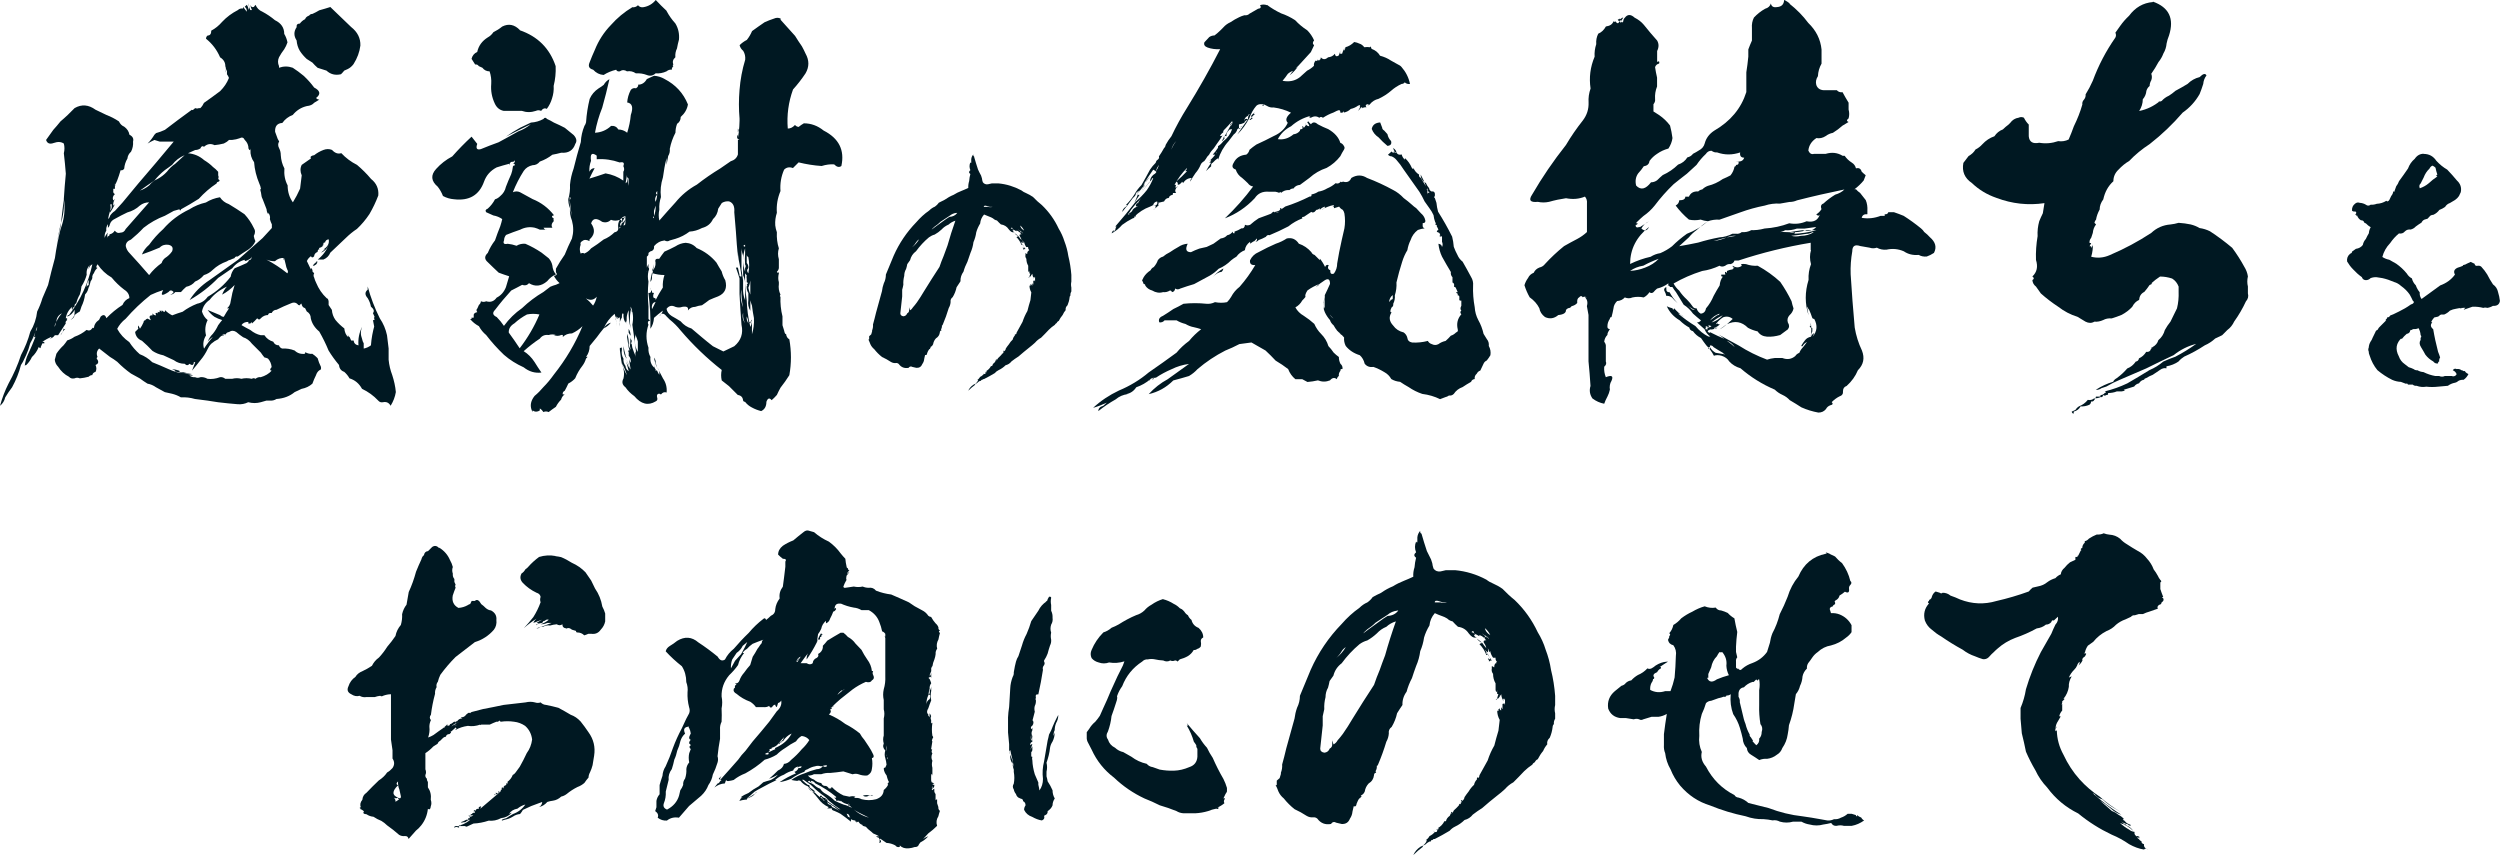
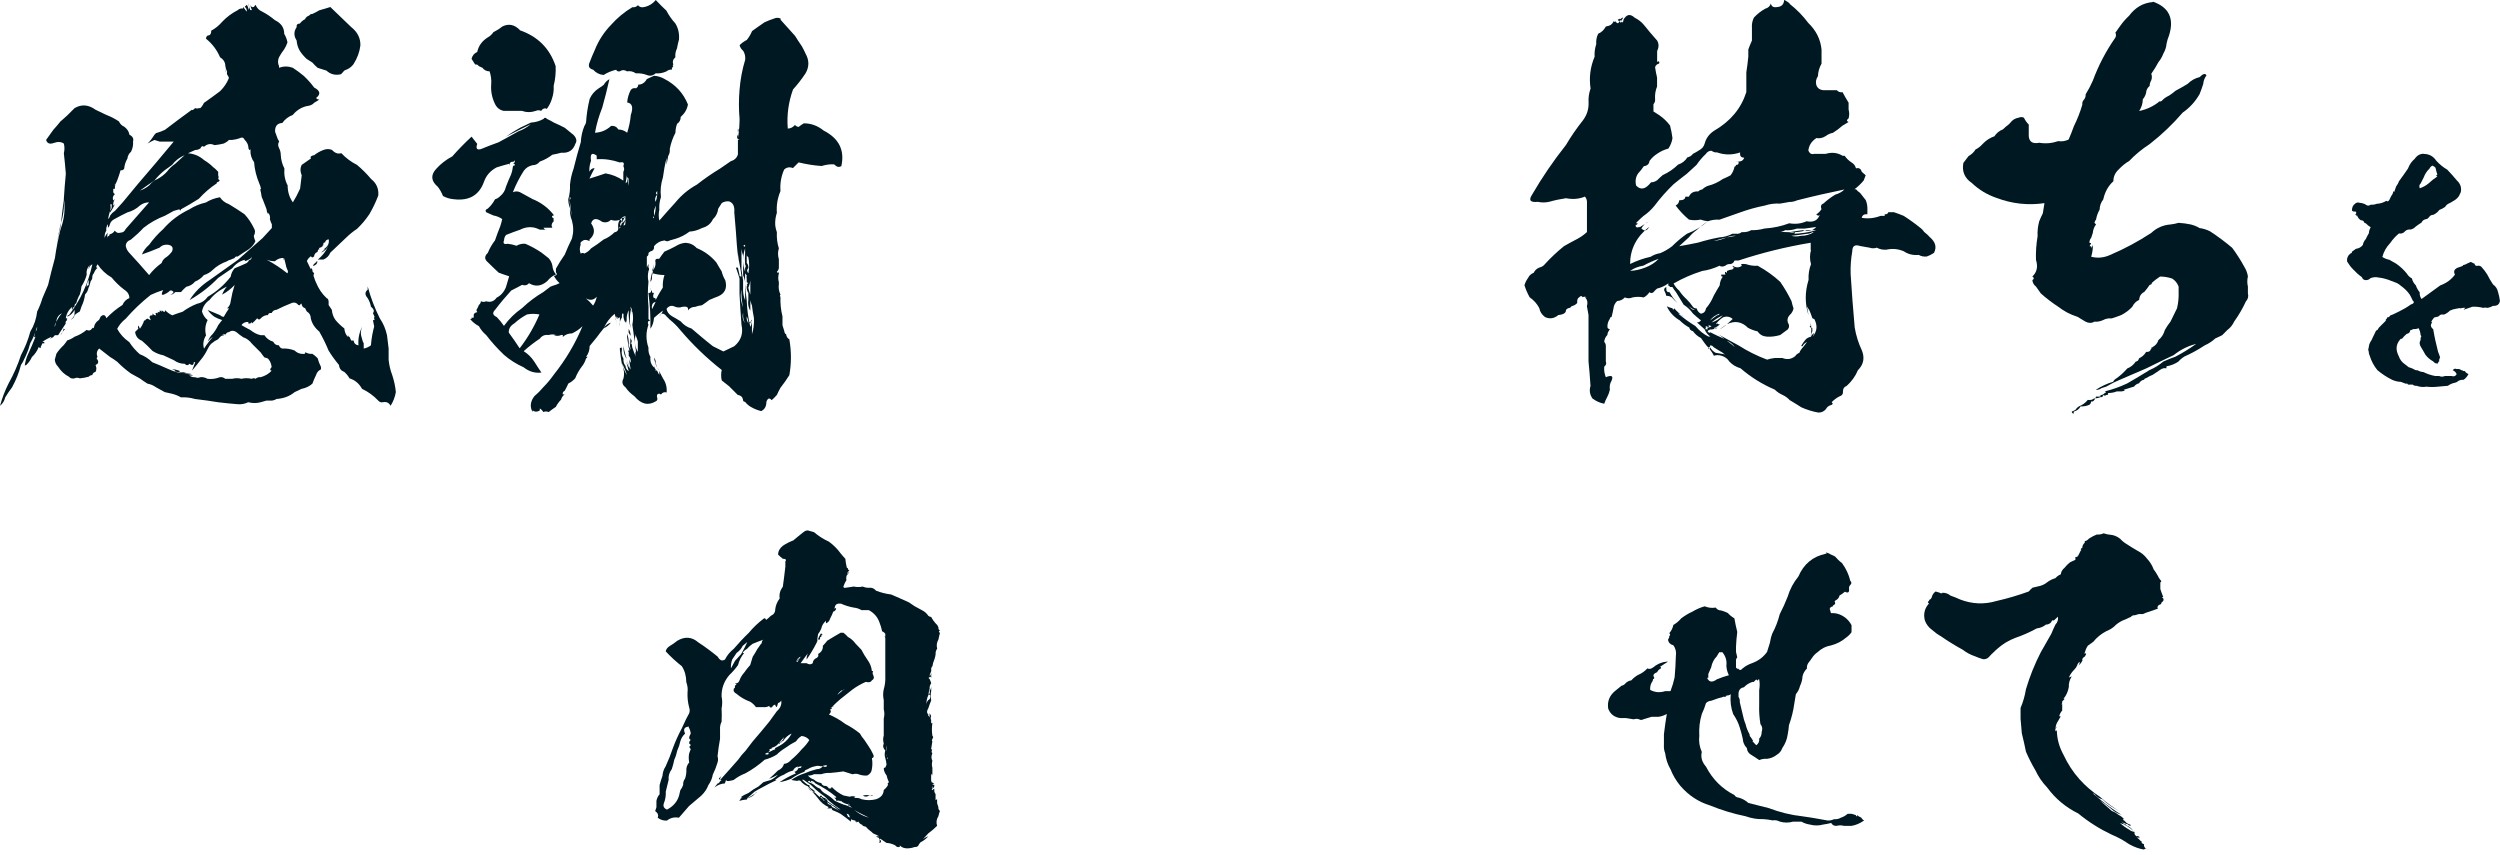
<svg xmlns="http://www.w3.org/2000/svg" id="_レイヤー_2" width="339.15" height="116.02" viewBox="0 0 339.15 116.02">
  <defs>
    <style>.cls-1{fill:#001822;}</style>
  </defs>
  <g id="_コンテンツ">
    <path class="cls-1" d="M33.96,1.37h.22c-.11-.22-.18-.46-.22-.71.11.29.27.38.49.27.07-.11.15-.2.22-.27.18.44.49.75.93.93.62.33,1.18.71,1.7,1.15.84.4,1.26,1.02,1.26,1.86.22.36.36.75.44,1.15-.11.33-.26.64-.44.93-.26.33-.49.69-.71,1.09-.18.4-.18.8,0,1.2v.22c.62-.22,1.24-.22,1.86,0,.51.33,1,.69,1.48,1.09.55.51,1.02,1.04,1.42,1.59.84.44.93.91.27,1.42.11.15.25.22.44.22-.22.15-.46.29-.71.44-.22.26-.55.4-.98.44-.77.18-1.4.58-1.91,1.2-.58.22-1.06.58-1.42,1.09-.69.04-1.02.44-.98,1.2.07.18.15.38.22.6.07.26.18.49.33.71-.18.29-.18.6,0,.93.15.29.22.6.22.93.04.66.2,1.26.49,1.8-.07.84.07,1.6.44,2.3,0,.88.24,1.64.71,2.3.36-.58.69-1.2.98-1.86.07-.62.15-1.22.22-1.8-.22-.51-.22-.98,0-1.42.4-.29.82-.58,1.26-.88-.15-.22,0-.36.44-.44.36-.29.78-.53,1.26-.71.4-.15.78-.15,1.15,0,.4.44.82.58,1.26.44.62.66,1.33,1.19,2.13,1.59.69.58,1.33,1.22,1.91,1.91.73.58,1.06,1.33.98,2.24-.33.88-.73,1.71-1.2,2.52-.51.77-1.08,1.44-1.7,2.02-.55.36-1.04.77-1.48,1.2-.69.66-1.4,1.33-2.13,2.02-.18.44-.49.75-.93.93h-.77c.69-.55,1.18-1.22,1.48-2.02-.18.51-.53.88-1.04,1.09.18-.18.36-.33.55-.44h-.22c.58-.36.82-.82.71-1.37-.29.04-.46.18-.49.44-.18-.04-.26.05-.22.27-.18.07-.18.13,0,.16-.15.07-.26.15-.33.22-.26.04-.33.13-.22.27-.15,0-.22.07-.22.22,0,.11-.07.18-.22.22-.18.15-.27.31-.27.49-.18.22-.33.22-.44,0-.26.18-.44.4-.55.66.18.4.36.78.55,1.15v-.22c.15.11.22.26.22.44-.04.04.04.13.22.27-.11.22-.11.42,0,.6.07.26.16.49.27.71.33.8.8,1.5,1.42,2.08.15.04.24.18.27.44v-.22.71c.15.22.29.44.44.66.04.51.2.97.49,1.37.36.44.77.82,1.2,1.15.04.47.2.86.49,1.15v-.44c0,.29.07.44.22.44.07.18.15.35.22.49h.33c.04.36.25.58.66.66-.07-.88.09-1.71.49-2.52-.22.55-.22,1.09,0,1.64.04.22.11.42.22.6v.71c.36-.07.69-.22.98-.44.07-.95.24-1.86.49-2.73v.44c-.07-.36-.15-.75-.22-1.15.07.04.15.04.22,0-.07-.22-.07-.36,0-.44-.07-.15-.15-.31-.22-.49.22-.25.13-.55-.27-.88-.07-.4-.22-.78-.44-1.15-.4-.44-.4-.82,0-1.15v-.44c.4,1.5.95,2.94,1.64,4.32.47.69.8,1.46.98,2.3.07.58.15,1.19.22,1.8v1.53c.07.73.24,1.42.49,2.08.25.77.42,1.53.49,2.3-.11.66-.35,1.28-.71,1.86-.22-.4-.55-.57-.98-.49-.29.07-.53,0-.71-.22-.62-.66-1.35-1.19-2.19-1.59-.4-.73-.97-1.2-1.7-1.42-.18-.33-.42-.62-.71-.88-.44-.15-.67-.46-.71-.93-.55-.66-1.02-1.31-1.42-1.97-.36-.88-.78-1.73-1.26-2.57-.62-.51-1-1.11-1.15-1.8,0-.4-.18-.71-.55-.93-.07-.15-.15-.29-.22-.44-.29-.07-.46-.29-.49-.66-.07.22-.15.22-.22,0,.07.26,0,.33-.22.22-.26-.33-.58-.4-.98-.22-.66.26-1.31.55-1.97.88-.29,0-.51.15-.66.44-.29-.04-.46.05-.49.27-.36,0-.69.15-.98.44-.15.22-.31.22-.49,0-.22.26-.46.49-.71.71,0-.22-.07-.22-.22,0h-.27v-.22c-.44,0-.75.15-.93.44.36.22.77.44,1.2.66.44.36.91.6,1.42.71h.49c.29.44.69.73,1.2.88.15.33.4.49.77.49.07.22.22.36.44.44.58-.04,1.15.05,1.7.27.36.36.84.51,1.42.44h-.22c.18.04.25-.04.22-.22.33.18.66.26.98.22.07.07.15.13.22.16.18.15.35.29.49.44.11.4.25.78.44,1.15.07.29,0,.46-.22.49-.22.18-.36.4-.44.66-.18.36-.35.75-.49,1.15-.4.36-.89.6-1.48.71-.29.15-.6.29-.93.44-.66.55-1.48.86-2.46.93-.29.18-.6.25-.93.22h-.44c-.29.07-.55.15-.77.22-.55.15-1.11.15-1.7,0-.44.22-.91.31-1.42.27-.88-.07-1.77-.16-2.68-.27-.47-.07-.95-.15-1.42-.22-.58-.07-1.15-.15-1.7-.22-.62-.18-1.26-.26-1.91-.22-.36-.22-.77-.38-1.2-.49-.33-.07-.66-.15-.98-.22-.4-.22-.8-.44-1.2-.66-.36-.26-.75-.42-1.15-.49-.36-.22-.71-.46-1.04-.71-.4-.22-.8-.44-1.2-.66-.66-.47-1.28-1-1.86-1.59-.33-.26-.66-.47-.98-.66-.47-.36-.97-.75-1.48-1.15-.33.33-.4.71-.22,1.15-.15.11-.15.24,0,.38.18.33.09.56-.27.71.15.33.15.64,0,.93-.26.07-.4.22-.44.44-.18,0-.35.07-.49.22-.4.11-.8.18-1.2.22-.26-.11-.49-.11-.71,0-.33.07-.58,0-.77-.22-.58-.29-1.08-.75-1.48-1.37-.26-.26-.4-.57-.44-.93.07-.29.15-.57.22-.82.29-.44.62-.82.98-1.15.18-.22.35-.44.49-.66.36-.11.69-.27.98-.49.62-.22,1.17-.53,1.64-.93.33.15.58.07.77-.22.07-.11.15-.11.22,0,.04-.47.27-.86.71-1.15.07-.15.15-.29.22-.44.36-.33.62-.25.77.22.66-.69,1.39-1.29,2.19-1.8.18-.44.49-.75.93-.93,0-.47-.24-.86-.71-1.15-.62-.47-1.19-1.02-1.7-1.64-.77-.44-1.4-1.04-1.91-1.8-.22.33-.22.49,0,.49-.22.18-.38.42-.49.71-.11.11-.18.26-.22.44.04.22-.04.44-.22.66-.07.29-.16.6-.27.93v-.22c-.04.44-.2.8-.49,1.09-.07.58-.24,1.13-.49,1.64-.07.22-.15.44-.22.66-.26.15-.49.31-.71.49-.04.29-.22.51-.55.66.36-.25.55-.56.55-.93v-.44c-.22.44-.55.75-.98.93,0-.15.07-.22.22-.22,1.57-2.04,2.62-4.34,3.17-6.89-.29.15-.46.38-.49.71-.04-.29.05-.53.27-.71-.44.36-.62.84-.55,1.42-.15.55-.38,1.08-.71,1.59-.04.4-.11.77-.22,1.09-.22.36-.38.77-.49,1.2-.18.07-.26.22-.22.44-.22.11-.31.26-.27.44-.15-.11-.15-.25,0-.44-.51.4-.82.93-.93,1.59h.22c-.11.11-.11.18,0,.22-.22.15-.29.31-.22.49-.33.51-.67,1.04-1.04,1.59h.33-.77c-.18.26-.42.42-.71.49.18.04.25-.05.22-.27-.4.18-.8.4-1.2.66.22,0,.31.07.27.22h-.27c-.07.18-.15.35-.22.49,0,.22-.09.22-.27,0-.22.55-.53,1-.93,1.37-.18.4-.44.77-.77,1.09-.15,0-.22.07-.22.22.07-.66.24-1.24.49-1.75.36-.77.69-1.53.98-2.3-.18,0-.27.09-.27.27.11-.33.2-.66.27-.98.18-.18.25-.4.22-.66-.22.8-.53,1.55-.93,2.24-.15.58-.33,1.11-.55,1.59-.15.29-.29.6-.44.93-.07.11-.16.25-.27.44-.26,1.02-.66,2.02-1.2,3.01-.33.44-.64.89-.93,1.37-.11.47-.35.86-.71,1.15.29-1.06.67-2.06,1.15-3.01.69-1.24,1.26-2.53,1.7-3.88.55-1.02.97-2.08,1.26-3.17.51-.84.82-1.75.93-2.73.29-.58.53-1.18.71-1.8.25-.58.51-1.18.77-1.8.29-1.24.6-2.46.93-3.66.18-1.31.44-2.62.77-3.94.51-1.35.66-2.72.44-4.1.07,1.2-.07,2.35-.44,3.45-.22.98-.4,1.97-.55,2.95.15-.91.33-1.8.55-2.68.15-1.24.29-2.48.44-3.72.07-1.13.16-2.26.27-3.39-.07-.91-.16-1.84-.27-2.79.11-.44.11-.88,0-1.31-.36-.25-.82-.28-1.37-.08-.55.2-.89.06-1.04-.41.33-.47.66-.93.98-1.37.33-.36.66-.75.98-1.15.66-.55,1.29-1.15,1.91-1.8.95-.55,1.9-.47,2.84.22.47.22.97.46,1.48.71.58.22,1.15.51,1.7.88.15.33.38.57.71.71.4.29.64.66.71,1.09.44.22.6.53.49.93.04.47-.05.93-.27,1.37-.29.26-.46.57-.49.93-.26.44-.4.89-.44,1.37-.11.18-.27.26-.49.22-.07.22-.15.46-.22.71-.15.47-.33.93-.55,1.37.15-.04.15-.13,0-.27v.71h-.22v.49-.22c-.04.22.04.36.22.44-.29.26-.36.55-.22.88.07-.07.15-.15.22-.22-.18.29-.26.6-.22.93.07-.07.15-.15.22-.22-.18.4-.4.78-.66,1.15v-.22c-.11.33-.2.69-.27,1.09.22-.18.31-.4.27-.66v.22c.15-.25.36-.47.66-.66.36-.4.71-.78,1.04-1.15.69-.84,1.4-1.7,2.13-2.57,1.6-1.86,3.21-3.75,4.81-5.69h-1.91c-.26-.07-.49-.15-.71-.22-.33.15-.64.31-.93.49.36-.36.67-.77.93-1.2.07-.07.15-.15.22-.22.4-.11.8-.25,1.2-.44,1.24-.95,2.46-1.86,3.66-2.73.04.11.18.04.44-.22.22.07.38.07.49,0h.22c.22-.22.38-.46.49-.71.73-.51,1.46-1.04,2.19-1.59.55-.55.95-1.15,1.2-1.8-.07-.18-.16-.35-.27-.49v-.71c-.07.15-.15.31-.22.49.11-.29.11-.58,0-.88,0-.51-.24-.91-.71-1.2-.44-1.02-1.08-1.86-1.91-2.52,0-.18.07-.33.22-.44.33,0,.49-.22.49-.66.55-.29,1.04-.69,1.48-1.2.62-.66,1.33-1.18,2.13-1.59.18-.18.42-.25.71-.22v-.22c.15.22.31.44.49.66.04-.29-.05-.51-.27-.66.07-.07.16-.16.27-.27.18.22.25.46.22.71.15-.29.15-.6,0-.93.04.33.13.64.27.93ZM8.42,42.49c-.51.26-.77.66-.77,1.2-.18.22-.26.44-.22.66.15-.69.47-1.31.98-1.86ZM8.2,45.5c.22-.25.36-.56.44-.93.07.11.16.11.27,0-.29.26-.53.57-.71.93ZM12.03,38.66v-.71c-.22.4-.31.78-.27,1.15-.04-.22.05-.36.27-.44ZM20.23,27.45c-.47,0-.89.15-1.26.44-.47.44-1.04.75-1.7.93-.55.26-1.11.55-1.7.88-.33.15-.55.38-.66.71-.04.22-.13.38-.27.49v-.49c-.18.26-.26.55-.22.88-.18.29-.26.62-.22.98.07-.25.22-.49.44-.71-.11.26-.11.49,0,.71-.04-.22.05-.31.27-.27-.15-.04-.15-.11,0-.22.29-.07.51-.24.66-.49.22.29.47.38.77.27.33,0,.56-.16.71-.49,1.06-1.2,2.11-2.41,3.17-3.61ZM15.15,27.89v-.22c-.11.11-.18.11-.22,0,.11.33.11.64,0,.93.18-.18.25-.42.22-.71v.22-.22ZM33.2,18.98c-.15-.33-.38-.4-.71-.22-.29.11-.62.18-.98.22h-.44c-.22.22-.46.38-.71.49-.44.11-.86.18-1.26.22-.51-.25-.98-.18-1.42.22-.22-.15-.38-.07-.49.22-.22.15-.46.22-.71.22-.33.15-.66.29-.98.44.84.07,1.57.38,2.19.93.47.29.88.6,1.2.93.25.18.49.4.71.66v.49c.07.11.07.27,0,.49.25.15.25.27,0,.38-.11,0-.18.07-.22.22-.88.58-1.68,1.28-2.41,2.08-.8.51-1.6.98-2.41,1.42-.07.22-.15.22-.22,0-.26.07-.51.15-.77.22-.4.22-.8.44-1.2.66-1.06.4-2.02.95-2.9,1.64-.51.55-1.08,1.08-1.7,1.59-.47.18-.71.47-.71.88.07.36.24.68.49.93.91.98,1.8,1.99,2.68,3.01.47-.62,1.04-1.17,1.7-1.64.07-.25.22-.47.44-.66.4-.25.73-.56.98-.93.18-.47.02-.77-.49-.88-.47-.07-.88.05-1.2.38-.77.33-1.57.64-2.41.93.22-.51.55-.95.98-1.31.55-.77,1.18-1.48,1.91-2.13.98-1.13,2.17-2.02,3.55-2.68.69-.44,1.44-.75,2.24-.93.58-.36,1.22-.6,1.91-.71.29.44.69.75,1.2.93.73.44,1.44.89,2.13,1.37.51.55.93,1.17,1.26,1.86.22.33.22.69,0,1.09.04.26.11.49.22.71-.18.44-.51.82-.98,1.15-.47.29-.95.6-1.42.93-.22-.04-.36.04-.44.22-.22.07-.4.15-.55.22-.18.04-.35.11-.49.22-.73.26-1.37.64-1.91,1.15-.33.33-.73.57-1.2.71-.33.4-.73.69-1.2.88-.29.36-.69.6-1.2.71-.26.22-.49.46-.71.71h-.77c-.18.22-.42.35-.71.38.22-.07.38-.2.49-.38-.26-.29-.49-.29-.71,0-.88.58-1.11.49-.71-.27-.58.18-1.15.4-1.7.66-1.24.98-2.37,2.06-3.39,3.23-.51.4-.89.86-1.15,1.37.4.73.95,1.33,1.64,1.8.4.62.88,1.17,1.42,1.64.66.25,1.22.62,1.7,1.09.73.29,1.46.6,2.19.93.73.33,1.46.55,2.19.66-.29.04-.53-.04-.71-.22-.51-.07-.69-.15-.55-.22-.15-.07-.29-.15-.44-.22.36.04.69.11.98.22,0,.11.07.18.22.22.25.07.49.15.71.22.33,0,.66.07.98.22h-.98.44c.25.18.51.25.77.22.25.11.49.11.71,0,.33-.04.66.04.98.22.55.07,1.11,0,1.7-.22.25-.04.49.04.71.22h.93c.44-.11.86-.11,1.26,0,.44-.11.91-.11,1.42,0,.15-.11.31-.11.49,0,.22-.18.46-.26.71-.22.62-.18,1.11-.47,1.48-.88-.26-.04-.26-.2,0-.49-.04-.44-.2-.82-.49-1.15-.15-.07-.31-.13-.49-.16-.18-.22-.35-.44-.49-.66-.4-.4-.8-.8-1.2-1.2-.33-.44-.73-.73-1.2-.88-.33-.22-.64-.46-.93-.71-.33-.22-.66-.22-.98,0-.29.04-.46.2-.49.49v-.22q-.26.11,0,0c-.44.11-.77.35-.98.71-.33.15-.64.35-.93.6-.22.22-.38.46-.49.71-.26.55-.58,1.06-.98,1.53-.36.47-.75.95-1.15,1.42.15-.4.29-.78.44-1.15-.18-.04-.26.04-.22.22-.11.22-.29.22-.55,0-.22.25-.44.25-.66,0-.55,0-1.04-.16-1.48-.49-.47-.22-.95-.44-1.42-.66-.55-.11-1.04-.31-1.48-.6-.44-.47-.91-.93-1.42-1.37-.55-.22-.86-.62-.93-1.2.15-.15.29-.29.44-.44-.07-.11-.07-.25,0-.44.07.15.15.29.22.44.18-.25.35-.55.49-.88q-.11.11,0,0c0-.15.07-.24.22-.27v.27c-.07-.25.04-.42.33-.49.11.07.25.15.44.22-.29-.47-.22-.69.22-.66v-.27c.11.18.27.27.49.27-.15-.33-.07-.42.22-.27v-.22c.22.15.31.07.27-.22.07.07.16.15.27.22v-.22c.15.18.29.26.44.22v-.22c.29.29.62.53.98.71.47-.18.95-.35,1.42-.49.58-.44,1.24-.8,1.97-1.09.58-.11,1.06-.42,1.42-.93,1.24-.73,2.28-1.64,3.12-2.73.07-.44.25-.82.55-1.15.55-.22,1.09-.46,1.64-.71.07-.07.15-.15.22-.22,0-.11.09-.18.27-.22.11-.11.18-.25.22-.44-.07.18-.24.33-.49.44-.4.22-.57.22-.49,0-.69.18-1.26.57-1.7,1.15-.62.44-1.26.88-1.91,1.31-1.13,1.17-2.42,2.17-3.88,3.01.66-1.06,1.57-1.97,2.73-2.73,1.28-.91,2.55-1.82,3.83-2.73,1.13-.98,2.24-1.97,3.34-2.95.44-.47.86-.93,1.26-1.37v-.49c-.11-.22-.2-.46-.27-.71.07-.29,0-.58-.22-.88v.22c-.18-.25-.26-.56-.22-.93v.27c-.18-.47-.36-.95-.55-1.42-.11-.18-.18-.47-.22-.88.18.22.25.44.22.66-.07-.22-.15-.44-.22-.66-.11-.33-.11-.49,0-.49-.04-.25-.11-.49-.22-.71-.4-.95-.64-1.91-.71-2.9-.36-.51-.53-1.06-.49-1.64v.22-.44c-.04.29-.13.29-.27,0,0-.44-.16-.82-.49-1.15ZM23.79,22.2c.44-.4.86-.78,1.26-1.15-.69.29-1.26.73-1.7,1.31-.33.26-.66.49-.98.71-.55.44-1.02.91-1.42,1.42-.66.44-1.31.89-1.97,1.37.44-.15.86-.38,1.26-.71.33-.4.71-.69,1.15-.88.47-.25.89-.58,1.26-.98.33-.44.71-.8,1.15-1.09ZM24.77,50.48h-.44c.51.18,1.08.25,1.7.22-.44-.04-.86-.11-1.26-.22ZM31.5,39.81c.11-.36.22-.75.33-1.15-.51.55-1.08.98-1.7,1.31.15-.4.36-.77.66-1.09-.98.44-1.77,1.04-2.35,1.8-.58.4-.93.93-1.04,1.59.15.47.4.86.77,1.15-.33.66-.4,1.35-.22,2.08-.36.58-.46,1.19-.27,1.8.36-.58.77-1.11,1.2-1.59-.29.18-.53.4-.71.66.15-.4.38-.77.71-1.09.29-.36.53-.75.71-1.15.18-.25.36-.49.55-.71-.36-.11-.71-.25-1.04-.44-.36-.25-.67-.56-.93-.93.55.22,1.11.46,1.7.71.15.15.31.22.49.22.22-.4.46-.78.71-1.15h-.27c.29-.25.46-.56.49-.93.07-.36.15-.73.22-1.09ZM27.67,47.58c.29-.44.62-.84.98-1.2-.36.36-.69.77-.98,1.2ZM30.35,45.5v-.22c-.26.22-.51.46-.77.71.18-.29.44-.46.77-.49ZM38.55,35c-.47-.04-.89.11-1.26.44-.4,0-.78-.07-1.15-.22.98.51,1.93,1.13,2.84,1.86.11-.15.11-.31,0-.49-.11-.22-.18-.46-.22-.71-.07-.29-.15-.58-.22-.88v.22c-.15-.04-.15-.11,0-.22ZM44.79.93c.98.95,1.93,1.86,2.84,2.73.88.69,1.29,1.53,1.26,2.52-.11.88-.42,1.71-.93,2.52-.22.29-.47.51-.77.66-.18.07-.35.15-.49.22-.15.18-.29.35-.44.49-.77.18-1.42.02-1.97-.49-.44-.15-.84-.27-1.2-.38-.26-.22-.49-.46-.71-.71-.26-.15-.51-.31-.77-.49-.36-.33-.67-.69-.93-1.09-.26-.44-.4-.91-.44-1.42-.4-.62-.4-1.22,0-1.8-.04-.33.11-.49.44-.49.18-.25.42-.46.71-.6.07-.22.25-.38.55-.49.11-.15.25-.22.44-.22.33-.15.64-.31.93-.49.25-.07.51-.15.77-.22.25-.07.49-.15.71-.22ZM42.88,35.44c.15.22.22.22.22,0-.04.18-.11.33-.22.44-.18.07-.27.15-.27.22-.11-.11-.18-.11-.22,0,.18-.29.42-.51.71-.66h-.22Z" />
    <path class="cls-1" d="M105.89,2.68c.66.73,1.31,1.46,1.97,2.19.29.47.6.95.93,1.42.18.33.35.66.49.98.51.91.51,1.8,0,2.68-.51.77-1.08,1.5-1.7,2.19-.62,1.71-.86,3.48-.71,5.3.36,0,.69-.16.98-.49.11.15.27.24.49.27.22-.18.46-.35.71-.49.98,0,1.88.33,2.68.98,2.08,1.06,2.88,2.66,2.41,4.81-.29.22-.62.15-.98-.22-.55-.04-1.11.04-1.7.22-1.06-.07-2.1-.24-3.12-.49-.26.26-.51.51-.77.77-.47-.18-.88-.11-1.2.22-.4.91-.57,1.88-.49,2.9-.4.95-.57,1.93-.49,2.95-.18.55-.26,1.11-.22,1.7.04.33.11.64.22.93q-.22.15,0,0c-.04.77.05,1.5.27,2.19-.15.47-.15.97,0,1.48v1.2c-.04.22-.13.38-.27.49.11.22.2.22.27,0v.22c-.11.44-.11.84,0,1.2v-.22.98-.49c-.07.47,0,.95.22,1.42-.11.18-.11.27,0,.27-.04.91.05,1.8.27,2.68v1.2c.07.26.15.49.22.71.07.36.16.53.27.49.04.33.18.57.44.71.29,1.64.29,3.26,0,4.87-.36.58-.77,1.15-1.2,1.7-.18.33-.35.66-.49.98-.22.25-.46.49-.71.71-.29-.36-.53-.29-.71.22,0,.62-.24,1.04-.71,1.26-.44-.11-.86-.27-1.26-.49-.36-.18-.67-.44-.93-.77-.15,0-.24-.07-.27-.22-.04-.4-.27-.64-.71-.71-.4-.4-.8-.8-1.2-1.2-.33-.26-.66-.51-.98-.77-.11-.47-.11-.95,0-1.42-2.04-1.6-3.9-3.39-5.58-5.36-.44-.55-.93-1.04-1.48-1.48-.15-.15-.29-.29-.44-.44-.36-.47-.69-.47-.98,0,.25-.22.42-.47.49-.77-.44.33-.84.66-1.2.98-.04.58-.2,1.08-.49,1.48.04-1.64-.05-3.26-.27-4.87.36.07.46-.16.27-.71,0,.18.07.35.22.49-.04.18.05.26.27.22-.15.33-.15.57,0,.71.18-.04.25.05.22.27.29-.58.62-1.15.98-1.7-.04-.58.04-1.15.22-1.7-.58,0-1.15-.09-1.7-.27-.11.4-.18.8-.22,1.2.18-.18.25-.42.22-.71.11-.58.2-1.15.27-1.7-.07.33-.16.66-.27.98.36-.33.53-.73.49-1.2-.11-.4.05-.56.49-.49.22-.33.46-.66.71-.98.51-.22,1-.46,1.48-.71.44-.29.91-.46,1.42-.49.58.04,1.08.27,1.48.71,1.06.44,1.95,1.09,2.68,1.97.22.4.46.8.71,1.2.11.44.27.84.49,1.2.29,1.06-.04,1.79-.98,2.19-.4.15-.8.31-1.2.49-.33.26-.66.49-.98.71-.33.04-.64.11-.93.22-.4,0-.73.16-.98.49.11-.44-.15-.6-.77-.49-.29.11-.6.11-.93,0-.47-.25-.88-.16-1.2.27.07.4.31.73.71.98.4.22.8.46,1.2.71.4.47.89.8,1.48.98.47.4.95.8,1.42,1.2.47.4.97.8,1.48,1.2.47.22.95.46,1.42.71.47-.22.97-.46,1.48-.71.91-.77,1.24-1.73.98-2.9-.11-1.39-.2-2.77-.27-4.16v-2.13c-.15-.51-.31-1-.49-1.48h.27c.07.36.15.69.22.98-.04.18.05.26.27.22-.07-.58-.16-1.15-.27-1.7-.18-.8-.26-1.6-.22-2.41v1.42c-.11-1.13-.2-2.26-.27-3.39-.07-.88-.15-1.75-.22-2.62.07-.8-.16-1.29-.71-1.48-.36-.04-.69.04-.98.22-.15.26-.31.51-.49.77-.07.58-.31,1.06-.71,1.42-.29.62-.78,1.02-1.48,1.2-.55.29-1.11.46-1.7.49-.58.44-1.22.77-1.91.98-.26.07-.51.15-.77.22-.22.15-.46.15-.71,0-.58.07-1.06.33-1.42.77.04.4-.13.64-.49.71-.11.07-.2.15-.27.22.04.22-.04.38-.22.49v1.48c.07-.15.15-.31.22-.49v.49c.11.11.11.27,0,.49-.11.47-.11.95,0,1.42-.11,1.13-.11,2.26,0,3.39v1.7c.25.18.25.27,0,.27-.11.15-.11.31,0,.49-.36,1.02-.36,2.06,0,3.12-.04.44.05.86.27,1.26-.07.58.09,1.06.49,1.42v-.49c-.04.29.04.55.22.77v.22c.11-.15.18-.15.22,0,.07.18.16.35.27.49.04-.36-.05-.69-.27-.98.25.47.51.97.77,1.48.4.58.56,1.22.49,1.91-.29-.11-.55-.02-.77.27-.18-.15-.35-.15-.49,0-.07.11-.07.27,0,.49.04.22-.04.36-.22.44-1.02.62-1.99.38-2.9-.71-.47-.33-.88-.73-1.2-1.2-.44-.33-.53-.73-.27-1.2.15-.66.07-1.31-.22-1.97-.11-.62-.2-1.26-.27-1.91v.22-.93.44c.22.04.31-.04.27-.22v.49c-.07.44,0,.84.22,1.2-.04.36.05.69.27.98.04.33.18.56.44.71-.18-.62-.33-1.26-.44-1.91-.22-.47-.31-.97-.27-1.48.07.4.16.8.27,1.2v-.22c-.04.25.04.49.22.71-.18-.11-.26-.27-.22-.49,0,.77.24,1.42.71,1.97-.18-.4-.35-.82-.49-1.26.11.44.27.86.49,1.26-.11-.55-.2-1.11-.27-1.7v-.98c-.15.26-.15.33,0,.22.11-.11.11-.27,0-.49-.07-.47-.15-.95-.22-1.42v-.49c.18.47.25.97.22,1.48.04.26.13.49.27.71-.15-.58-.15-1.15,0-1.7v.98c.22-.25.22-.51,0-.77.07.4.15.8.22,1.2.15.44.31.86.49,1.26-.11-.29-.11-.55,0-.77-.15-1.2-.31-2.41-.49-3.61.18-.88.11-1.7-.22-2.46-.04.29.04.55.22.77,0-.15-.07-.24-.22-.27-.15.84-.15,1.66,0,2.46-.22-.8-.31-1.62-.27-2.46-.29.58-.36,1.24-.22,1.97-.07-.55-.15-.64-.22-.27-.22-.36-.31-.77-.27-1.2-.15-.18-.22-.02-.22.49-.26.36-.35.77-.27,1.2v-1.7.49c-.15,0-.22.07-.22.22v-.44.44c.04-.18-.05-.25-.27-.22.11.07.2.15.27.22-.22-.04-.31-.18-.27-.44-.11.22-.11.46,0,.71v.71c.04-.62-.04-1.18-.22-1.7-.66.55-1.15,1.2-1.48,1.97.22-.4.55-.66.98-.77-.26.33-.58.58-.98.77-.33.4-.64.8-.93,1.2-.33.4-.66.8-.98,1.2,0,.55-.16,1.04-.49,1.48.25-.07.25,0,0,.22-.11.36-.27.69-.49.98-.4.51-.73,1.07-.98,1.7-.26.29-.57.53-.93.71-.15.33-.31.66-.49.98-.22.11-.31.27-.27.49h.27c-.26.18-.42.42-.49.71-.29.29-.53.62-.71.98-.33.22-.66.46-.98.71-.26-.11-.49-.11-.71,0-.11-.18-.27-.35-.49-.49v.27c-.33.22-.66.22-.98,0v.22c-.4-.73-.31-1.46.27-2.19.44-.36.84-.77,1.2-1.2.51-.51.98-1.08,1.42-1.7,1.6-2.01,2.9-4.19,3.88-6.56-.4.4-.88.73-1.42.98-.51,0-.93.16-1.26.49.07-.25,0-.35-.22-.27-.33.15-.66.15-.98,0h.27c-.33-.11-.66-.11-.98,0-.51-.07-.91.09-1.2.49-.77.51-1.5,1.08-2.19,1.7.58.36,1.08.86,1.48,1.48.29.47.6.95.93,1.42-.88.11-1.68-.13-2.41-.71-.98-.44-1.88-1-2.68-1.7-.88-.84-1.68-1.73-2.41-2.68-.4-.33-.73-.73-.98-1.2-.47-.25-.88-.58-1.2-.98.18.04.25-.04.22-.22.22.15.31.07.27-.22-.04-.25.13-.42.49-.49-.15-.18-.15-.35,0-.49.07-.18.15-.35.22-.49.15-.11.24-.27.27-.49.25.11.49.11.71,0,.58.18,1.06.02,1.42-.49.58-.29,1-.77,1.26-1.42.15-.51.29-1,.44-1.48-.47-.15-.95-.31-1.42-.49-.51-.47-1-.95-1.48-1.42-.47-.4-.47-.82,0-1.26.25-.62.58-1.18.98-1.7.22-.66.46-1.29.71-1.91.11-.33.2-.66.27-.98-.36-.25-.77-.42-1.2-.49-.33-.15-.66-.29-.98-.44-.15-.22-.07-.38.22-.49.4-.36.73-.78.98-1.26.25-.07.49-.22.71-.44.4-.33.66-.75.77-1.26.22-.58.46-1.15.71-1.7.11-.29.18-.6.22-.93,0-.18.09-.27.27-.27.04-.18-.05-.25-.27-.22.22-.07.31-.24.27-.49-.07.15-.16.22-.27.22-.26-.04-.42.13-.49.49v-.22c-.58.15-1.15.31-1.7.49-.84.44-1.4,1.08-1.7,1.91-.66,1.86-2.02,2.66-4.1,2.41-.51-.04-1-.18-1.48-.44-.18-.47-.42-.89-.71-1.26-.91-.77-.98-1.57-.22-2.41.62-.69,1.35-1.26,2.19-1.7.84-.95,1.71-1.84,2.62-2.68.25.33.51.66.77.98-.22.62-.05.86.49.71.8-.33,1.6-.64,2.41-.93.88-.47,1.77-.97,2.68-1.48.62-.22,1.18-.55,1.7-.98-1.13.55-2.26,1.11-3.39,1.7.62-.44,1.26-.84,1.91-1.2.47-.22.97-.46,1.48-.71.62-.04,1.18-.2,1.7-.49.15-.22.31-.22.49,0,.33.15.64.31.93.49.51.22,1,.46,1.48.71.4.33.8.66,1.2.98.4.44.47.84.22,1.2-.29.88-.93,1.28-1.91,1.2-.4.11-.8.2-1.2.27-.51.4-1.08.71-1.7.93-.26.33-.58.49-.98.49-.51.11-.91.36-1.2.77-.58.91-1.08,1.88-1.48,2.9.33-.15.66-.15.98,0,.55.29,1.11.6,1.7.93,1.17.47,2.13,1.2,2.9,2.19-.36.07-.36.24,0,.49-.11.11-.11.2,0,.27-.33.33-.4.64-.22.93h-1.2c.11.22.27.31.49.27h-.98c-.22-.11-.46-.2-.71-.27-.69-.15-1.35-.05-1.97.27-.66.22-1.29.46-1.91.71-.18.22-.27.46-.27.71-.18.44-.02.6.49.49.4.04.8.13,1.2.27.36-.22.77-.31,1.2-.27.77.33,1.49.73,2.19,1.2.33.26.66.51.98.77.25.29.42.62.49.98.04.47.2.88.49,1.2-.44.18-.84.49-1.2.93-.8.69-1.62.78-2.46.27-.26.29-.57.36-.93.22-.47.26-.97.51-1.48.77-.77.84-1.5,1.71-2.19,2.62-.4.4-.33.73.22.98.36.36.69.77.98,1.2.69-.95,1.51-1.75,2.46-2.41.88-.84,1.84-1.57,2.9-2.19.29-.22.6-.46.93-.71.25-.11.51-.2.77-.27.18-.07.35-.15.49-.22-.33-.29-.58-.62-.77-.98.4-.07.49-.24.27-.49v-.49c.36-.66.77-1.29,1.2-1.91.29-.73.62-1.46.98-2.19.22-.8.22-1.6,0-2.41-.22-.55-.31-1.11-.27-1.7-.18-.44-.26-.93-.22-1.48v.22c.18-.62.25-1.26.22-1.91.07-.77.24-1.49.49-2.19.29-1.2.62-2.41.98-3.61.04-.77.2-1.49.49-2.19.11-.15.18-.31.22-.49.07-1.09.24-2.15.49-3.17.25-.58.66-1.06,1.2-1.42.25-.15.49-.31.71-.49.18-.33.44-.58.77-.77-.29,1.31-.62,2.61-.98,3.88-.44,1.09-.77,2.22-.98,3.39.84-.04,1.57-.35,2.19-.93.44-.04.77.13.98.49.44,0,.84.15,1.2.44.25-.8.42-1.6.49-2.41.36-1.02.2-1.59-.49-1.7.04-.58.2-1.15.49-1.7.18-.22.42-.29.71-.22.25-.18.35-.35.27-.49.51,0,.91-.25,1.2-.77.33-.15.66-.29.98-.44.51.04.98.18,1.42.44,1.49.77,2.55,1.91,3.17,3.45-.11.66-.44,1.22-.98,1.7,0,.4-.16.71-.49.93-.15.4-.22.8-.22,1.2-.36.69-.62,1.42-.77,2.19.04.36-.04.69-.22.98-.07.4-.15.8-.22,1.2v-.93c-.22.88-.38,1.75-.49,2.62-.29.91-.38,1.8-.27,2.68-.18.55-.26,1.11-.22,1.7-.11.51-.11,1,0,1.48.73-.84,1.46-1.66,2.19-2.46.8-.98,1.77-1.79,2.9-2.41,1.02-.8,2.08-1.53,3.17-2.19.47-.33.95-.66,1.42-.98.51-.15.84-.46.98-.93v.49-2.19.22-.49h.22c-.36-.15-.44-.38-.22-.71v.49c.18-1.06.25-2.11.22-3.17v.49c-.11-1.28-.11-2.57,0-3.88.11-1.39.36-2.75.77-4.1.04-.44-.05-.84-.27-1.2-.26-.22-.42-.47-.49-.77.29-.29.62-.53.98-.71.29-.36.53-.77.71-1.2.55-.4,1.11-.8,1.7-1.2.4-.18.82-.35,1.26-.49.33-.15.64-.15.93,0ZM70.51,4.1c2.44.84,4.06,2.46,4.87,4.87.04.91-.05,1.8-.27,2.68.04.58-.04,1.15-.22,1.7-.15.51-.38.98-.71,1.42-.29-.15-.55-.05-.77.27-.26-.11-.49-.11-.71,0-.66.22-1.29.22-1.91,0h-2.46c-.55-.11-.95-.44-1.2-.98-.4-.84-.57-1.73-.49-2.68.04-.58-.04-1.15-.22-1.7-.4,0-.73-.16-.98-.49-.15-.07-.31-.15-.49-.22-.11-.18-.27-.25-.49-.22-.15-.25-.31-.51-.49-.77.11-.44.36-.75.77-.93.18-.84.66-1.49,1.42-1.97.33-.18.58-.42.77-.71.44-.22.84-.47,1.2-.77.88-.44,1.68-.27,2.41.49ZM73.19,42.66c-.58-.11-1.15-.11-1.7,0-.62.33-1.19.73-1.7,1.2-.55.33-.8.75-.77,1.26.51.69,1,1.4,1.48,2.13,1.09-1.42,1.99-2.95,2.68-4.59ZM77.29,27.12c.15-.15.15-.29,0-.44-.04.88.05,1.75.27,2.62-.11-.73-.2-1.46-.27-2.19ZM81.67,30.08c-.77-.55-1.26-.47-1.48.22.51.73.51,1.39,0,1.97-.07.07-.15.15-.22.22v.22c-.4-.22-.73-.22-.98,0-.22.11-.29.27-.22.49-.15.4-.15.8,0,1.2.22-.11.38-.11.49,0,.36-.15.67-.38.93-.71.58-.36,1.15-.77,1.7-1.2.55-.22,1.04-.55,1.48-.98.4-.07.56-.31.49-.71-.04-.36.04-.69.22-.98-.4.15-.8.15-1.2,0-.33.33-.73.42-1.2.27ZM80.46,41.45c.25-.36.42-.77.49-1.2-.4.47-.89.55-1.48.22.36.29.69.62.98.98ZM90.42,1.48c.33.62.73,1.19,1.2,1.7.4.66.56,1.39.49,2.19-.11.4-.2.8-.27,1.2-.18.36-.26.77-.22,1.2-.33.29-.42.62-.27.98-.11.07-.11.15,0,.22-.15.15-.22.31-.22.49-.26-.04-.49.04-.71.22-.47.22-.97.31-1.48.27-.36.33-.77.4-1.2.22-.47-.18-.97-.25-1.48-.22-.36-.25-.77-.35-1.2-.27-.33-.22-.66-.22-.98,0-.26.04-.42-.04-.49-.22-.62.15-1.19.38-1.7.71-.55-.04-1.02-.27-1.42-.71-.55-.15-.71-.47-.49-.98.22-.58.46-1.15.71-1.7.51-1.28,1.24-2.41,2.19-3.39.84-.95,1.8-1.75,2.9-2.41.29.04.55-.05.77-.27.18.22.42.31.71.27.69-.11,1.26-.44,1.7-.98.47.51.97,1,1.48,1.48ZM80.95,21.11c-.66-.47-.91-.24-.77.71-.18.47-.26.97-.22,1.48.15-.33.38-.49.71-.49-.26.47-.49.95-.71,1.42.73-.22,1.46-.46,2.19-.71.88.15,1.68.47,2.41.98v-1.2c.15-.22.15-.47,0-.77.18-.44.02-.6-.49-.49-1.02-.36-2.06-.51-3.12-.44v-.49ZM84.84,30.3v-.98c-.07.15-.16.31-.27.49-.07.18-.15.35-.22.49.07-.25.07-.49,0-.71.22,0,.38-.09.49-.27-.22.04-.38.13-.49.27-.22.11-.31.27-.27.49v-.27c.18,0,.27.09.27.27-.29.22-.29.46,0,.71-.29-.07-.38,0-.27.22.11-.22.2-.46.27-.71.11-.04.27-.2.49-.49-.07.26-.16.51-.27.77.18,0,.27-.09.27-.27ZM85.06,50.91c-.18-.58-.42-1.15-.71-1.7.15.58.38,1.15.71,1.7ZM85.06,24.72v-.98c-.07.4-.15.82-.22,1.26,0-.15.07-.24.22-.27ZM85.27,24.23c-.07-.07-.15-.15-.22-.22.07.4.15.8.22,1.2v-.98ZM85.55,45.55c-.11-.15-.2-.29-.27-.44v-.49c.18.29.27.6.27.93ZM85.55,49.22c.07-.36-.02-.69-.27-.98,0,.36.09.69.27.98ZM86.26,45.55v-.22c-.26.84-.16,1.64.27,2.41v-1.42c-.07-.25-.16-.51-.27-.77ZM87.74,36.86c.11.15.11.31,0,.49-.04-.36.04-.69.22-.98,0,.18-.07.35-.22.49ZM88.94,40.96c-.4.07-.57.4-.49.98.18-.33.35-.66.49-.98ZM88.72,29.31c.18-.44.25-.91.22-1.42-.07.22-.15.46-.22.71v.71c-.15.22-.15.31,0,.27v.22-.49ZM88.94,49.22c.07.25.15.49.22.71-.22-.47-.36-.95-.44-1.42.18.22.25.46.22.71ZM89.16,25.92c-.22.22-.22.38,0,.49-.29.29-.36.62-.22.98.18-.47.25-.97.22-1.48ZM100.1,18.43v-.98c.11.11.11.27,0,.49v.49ZM100.59,39.27c-.18.8-.11,1.6.22,2.41-.18-.8-.26-1.6-.22-2.41ZM100.81,34.67c-.18-.47-.26-.97-.22-1.48v3.39c.07.47.15.97.22,1.48v.98c-.04.58.05,1.15.27,1.7v-1.97c.04-.51-.05-.98-.27-1.42v-2.68ZM100.81,42.93v-.49c-.15.51-.05.98.27,1.42-.15-.29-.24-.6-.27-.93ZM101.08,34.4v-.71c-.36,1.09-.36,2.15,0,3.17v-.49c.11-.18.11-.35,0-.49-.04-.51-.04-1,0-1.48ZM101.08,33.2c-.29.11-.29.2,0,.27v-1.48,1.2ZM101.3,37.35c-.07-.07-.15-.16-.22-.27-.04,1.2.04,2.43.22,3.66.04,1.2.2,2.41.49,3.61.11-.22.18-.46.22-.71-.15,0-.22.07-.22.22-.15-.04-.15-.11,0-.22h.22c-.11-.11-.11-.2,0-.27v1.97c.22-.69.31-1.42.27-2.19-.11-.55-.2-1.11-.27-1.7-.07-.18-.15-.42-.22-.71v-2.68c-.04.33-.13.66-.27.98.07.33.16.64.27.93v2.19c-.26-.44-.35-.91-.27-1.42v-.98c-.18-.29-.26-.62-.22-.98.11-.04.11-.11,0-.22.22-.11.22-.2,0-.27v-.44c-.04-.18-.04-.35,0-.49ZM101.52,34.89c-.18-.11-.26-.27-.22-.49v1.26c.18.22.25.46.22.71-.22.22-.22.46,0,.71.15-.73.15-1.46,0-2.19ZM101.3,42.93c-.04.33.04.64.22.93,0-.33-.07-.64-.22-.93Z" />
-     <path class="cls-1" d="M132.15,21.28c.17.58.34,1.16.53,1.72.12.27.26.54.41.81.04.12.08.25.12.38.02.19.06.36.12.53.17.23.4.32.69.28.17-.04.34-.08.53-.12h.91c1.08.1,2.11.42,3.09.94.21.17.43.29.66.38.33.15.65.32.94.53.38.4.77.76,1.19,1.09.96.92,1.72,1.98,2.28,3.19.33.54.59,1.11.78,1.72.25.65.43,1.31.53,2,.21.83.34,1.69.41,2.56v.91c-.06.27-.06.54,0,.81v.53c-.1.17-.15.34-.12.53-.08.08-.12.18-.12.28-.04.38-.14.73-.28,1.06-.21.19-.29.41-.25.66-.17.19-.3.41-.41.66-.21.25-.39.52-.53.81-.12.04-.22.14-.28.28-.12.06-.21.15-.25.25-.29.19-.56.41-.81.66-.35.38-.71.74-1.06,1.09-.31.17-.58.39-.81.66-.25.23-.51.45-.78.66-.5.4-.99.8-1.47,1.22-.33.21-.65.43-.94.66-.21.27-.48.45-.81.53-.27.27-.58.49-.94.66-.21.1-.39.24-.53.41-.48.29-.97.56-1.47.81h-.12c-.04.08-.12.12-.25.12.02.1-.03.15-.16.12-.08.04-.17.09-.25.16-.1.12-.24.21-.41.25v.12c-.33.25-.65.52-.94.81.15-.33.38-.6.69-.81.33-.12.55-.34.66-.66h-.12c.17-.1.29-.24.38-.41.19-.08.36-.22.53-.41-.08,0-.12-.04-.12-.12.04.12.14.17.28.12.08-.08.08-.17,0-.25.06-.04.1,0,.12.12.06-.15.02-.19-.12-.12.08-.06.17-.06.25,0-.02-.08-.06-.12-.12-.12.29-.17.51-.4.66-.69h.16c.04-.21.17-.39.38-.53.06-.12.11-.26.16-.41.04.08.08.08.12,0-.04.12-.14.22-.28.28.19-.06.32-.2.41-.41.19-.17.36-.34.53-.53h-.12c.1.02.15-.02.12-.12.12.08.18.04.16-.12.15-.02.15-.07,0-.16.08-.12.12-.12.12,0,.15-.08.23-.21.25-.38.12-.19.26-.38.41-.56.15-.25.32-.47.53-.66.04-.21.14-.39.28-.53v-.12c.08-.12.12-.12.12,0,.08-.08.12-.18.12-.28.27-.48.54-.97.81-1.47.17-.52.39-1.01.66-1.47.12-.5.26-.99.41-1.47.04-.35.08-.71.12-1.06-.17-.29-.25-.6-.25-.94.1.12.15.08.12-.12.06,0,.1-.04.12-.12-.02.15.03.23.16.25.04.15.08.28.12.41-.12-.25-.17-.51-.12-.78,0,.1.04.19.12.25v-.41c-.02-.1.02-.15.12-.12.02-.1.06-.06.12.12v-.66c-.1.21-.15.21-.12,0-.12.12-.12.22,0,.28-.15-.19-.23-.42-.25-.69-.04.1-.09.16-.16.16q.15.06,0,0v.12s-.08.04-.12.12c-.1.02-.2.06-.28.12.12.02.18-.02.16-.12q-.08-.06,0,0c.04-.12.08-.26.12-.41-.1-.04-.15-.04-.12,0v-.41c-.04.27-.09.27-.16,0v-.66c-.17-.29-.25-.6-.25-.94-.12-.17-.17-.34-.12-.53-.02-.29.02-.33.12-.12v-.12c0,.08.04.12.12.12-.02-.15.02-.28.12-.41v.12c-.02-.1.03-.15.16-.12-.15-.08-.15-.12,0-.12-.12-.1-.18-.24-.16-.41h-.25c-.15-.21-.24-.43-.28-.66l-.12.12c.02-.15-.02-.28-.12-.41.06.15.06.28,0,.41-.1-.08-.2-.18-.28-.28.21.38.44.74.69,1.09-.12-.02-.22.02-.28.12.02-.15-.02-.24-.12-.28.08,0,.12-.04.12-.12v.12c.12.08.17.08.12,0-.08-.25-.21-.47-.38-.66v.12c0,.06.04.06.12,0,0,.08-.04.14-.12.16-.15-.42-.38-.78-.69-1.09.08,0,.14-.04.16-.12.02.06.06.06.12,0-.21-.08-.39-.22-.53-.41.19.12.36.26.53.41.12.19.26.36.41.53-.02-.15-.07-.28-.16-.41-.06-.06-.1-.15-.12-.25.06-.02.06-.06,0-.12.06.06.1.06.12,0h.16c-.06-.06-.11-.11-.16-.16v-.12h-.12c-.08-.08-.15-.14-.2-.16-.05-.02-.12-.05-.2-.09v.12c-.17-.1-.34-.2-.53-.28-.02-.25-.1-.29-.25-.12.17.04.29.14.38.28-.1.02-.15-.03-.12-.16-.04.21.05.34.28.41h-.16c-.19.04-.41-.09-.66-.41-.25-.38-.6-.59-1.06-.66-.19-.17-.36-.34-.53-.53-.21-.04-.39-.14-.53-.28-.17-.1-.34-.19-.53-.25-.23-.08-.46-.18-.69-.28-.31.35-.49.76-.53,1.22-.23.38-.41.77-.53,1.19-.06.46-.19.91-.38,1.34-.06.5-.2.99-.41,1.47-.15.4-.28.79-.41,1.19-.23.44-.41.89-.53,1.34-.29.4-.43.83-.41,1.31-.19.27-.36.54-.53.81-.1.48-.28.93-.53,1.34-.23.17-.32.39-.28.66-.02.29-.1.56-.25.81-.23.77-.5,1.52-.81,2.25-.04.1-.08.15-.12.12.02.19-.02.36-.12.53.08.15.08.2,0,.16-.1.04-.16.12-.16.25-.04.35-.22.62-.53.81-.21.23-.33.49-.38.78-.08.21-.22.34-.41.41.12.04.12.09,0,.16,0,.08-.04.12-.12.12-.06.08-.11.17-.16.25-.04.1-.08.2-.12.28-.02.23-.11.31-.28.25-.04.19-.08.36-.12.53-.02.25-.1.48-.25.69-.15.38-.42.55-.81.53-.19-.04-.36-.08-.53-.12-.21-.12-.39-.08-.53.12-.56.1-1.01-.07-1.34-.53-.12-.1-.26-.15-.41-.12-.23.02-.45-.03-.66-.16-.38-.25-.77-.47-1.19-.66-.4-.31-.75-.67-1.06-1.06-.23-.19-.41-.42-.53-.69-.08-.23-.18-.45-.28-.66.06.06.1.06.12,0v-.41c.06-.06.16-.15.28-.25.04-.15.08-.28.12-.41v-.12c.1-.27.15-.54.12-.81.15-.52.28-1.05.41-1.59.27-.98.54-1.96.81-2.94.04-.35.12-.71.25-1.06.19-.38.28-.77.28-1.19.35-.85.71-1.71,1.06-2.56.75-1.69,1.77-3.2,3.06-4.53.52-.6,1.1-1.14,1.75-1.59.23-.23.49-.41.78-.53.21-.15.39-.32.53-.53.27-.15.54-.28.81-.41.38-.27.77-.49,1.19-.66.33-.21.69-.39,1.06-.53.31-.12.62-.26.94-.41-.02-.31.02-.62.12-.94.02-.31.07-.62.16-.94-.23-.17-.23-.34,0-.53-.15-.35-.15-.71,0-1.06.08.12.12.12.12,0v-.41c.02-.25.11-.47.28-.66-.02.15.02.24.12.28ZM129.62,29.94c-.35.1-.67.28-.94.53-.35.15-.67.36-.94.66-.29.27-.6.5-.94.69-.29.08-.55.21-.78.38-.65.54-1.23,1.17-1.75,1.88-.42.31-.69.72-.81,1.22-.12.17-.25.34-.38.53-.04.23-.09.45-.16.66-.17.29-.25.6-.25.94-.1.4-.15.79-.12,1.19-.04.23-.09.46-.16.69v.91c-.08.75-.17,1.51-.25,2.28,0,.23.14.36.41.41.25-.02.43-.16.53-.41.17-.08.25-.22.25-.41v-.41c.04.15.08.28.12.41.17-.08.3-.22.41-.41.19-.21.36-.43.53-.66.33-.48.65-.97.94-1.47.69-1.12,1.4-2.24,2.12-3.34.17-.5.35-.99.56-1.47.17-.48.34-.96.53-1.44.31-1.12.67-2.24,1.06-3.34ZM124.68,32.47c-.17.1-.3.24-.41.41-.15.25-.32.47-.53.66.38-.29.69-.65.94-1.06ZM129.74,28.88c-.35.04-.67.18-.94.41-.4.25-.79.51-1.19.78-.25.25-.52.47-.81.66-.21.17-.39.35-.53.56-.15.06-.28.15-.41.25.71-.54,1.43-1.07,2.16-1.59.25-.19.51-.36.78-.53.46-.02.81-.2,1.06-.53h-.12ZM133.87,27.94c-.27-.08-.41-.04-.41.12h.56c.21.06.43.06.66,0h-.41c-.12-.04-.26-.08-.41-.12ZM138.56,31.41c-.15-.08-.28-.18-.41-.28.04.04.08.09.12.16v-.16c.04.17.14.3.28.41v-.12c.12.08.12.12,0,.12h.12c0,.08.04.12.12.12-.1.02-.15-.02-.12-.12.08.12.12.17.12.12-.06-.12-.15-.21-.25-.25ZM138.4,30.59c.04.27.22.5.53.69-.12-.27-.3-.5-.53-.69Z" />
-     <path class="cls-1" d="M189.38,20.51c.11.4.36.55.77.44-.15-.07-.33-.15-.55-.22.22.07.4.15.55.22.07.29.22.53.44.71v-.22c.4.36.71.8.93,1.31,0,.04.07.11.22.22v-.22c.15.4.4.71.77.93-.04.22.04.36.22.44.22.36.46.75.71,1.15-.18-.55-.42-1.07-.71-1.59,0,.51.24.89.71,1.15.11.26.25.49.44.71,0,.18.11.33.33.44.36-.07.51.15.44.66-.15.04-.15.11,0,.22.07.22.15.44.22.66.04.4.11.8.22,1.2.69,1.09,1.33,2.22,1.91,3.39.11.44.18.89.22,1.37.15.4.31.77.49,1.09.15.36.38.68.71.93.4.69.78,1.39,1.15,2.08.22.36.31.75.27,1.15-.04.98.04,1.97.22,2.95.04.62.2,1.2.49,1.75.33.58.56,1.2.71,1.86.15.22.29.46.44.71.22.26.31.57.27.93.22.4.29.82.22,1.26-.15.25-.31.49-.49.71-.22.11-.36.25-.44.44-.15.33-.29.64-.44.93-.22.07-.38.22-.49.44-.22.18-.31.42-.27.71-.26.04-.42.16-.49.38-.4.22-.78.46-1.15.71-.51.18-.91.49-1.2.93-.18.18-.4.25-.66.22-.15.11-.31.18-.49.22-.26.11-.49.2-.71.27-.73-.36-1.53-.6-2.41-.71-.66-.22-1.28-.53-1.86-.93-.4-.22-.78-.46-1.15-.71-.44-.04-.84-.16-1.2-.38-.22-.4-.53-.71-.93-.93-.47-.29-.97-.53-1.48-.71-.51.07-.91-.07-1.2-.44-.11-.47-.33-.86-.66-1.15-.8-.25-1.44-.67-1.91-1.26-.18-.36-.26-.75-.22-1.15-.22-.25-.46-.49-.71-.71.11.18.27.33.49.44-.51-.36-.91-.82-1.2-1.37-.26-.22-.42-.46-.49-.71-.29-.33-.53-.69-.71-1.09-.18-.44-.26-.89-.22-1.37.18-.25.25-.56.22-.93.25-.51.49-1.02.71-1.53,0-.62-.24-.78-.71-.49-.44.29-.84.58-1.2.88.22-.07.38-.2.49-.38-.58.22-1.13.51-1.64.88-.26.4-.35.69-.27.88-.15.18-.29.35-.44.49-.22.4-.53.71-.93.93.25.47.64.86,1.15,1.15.51.33.98.69,1.42,1.09.22.51.53.97.93,1.37.47.47.8,1.02.98,1.64.25.26.49.55.71.88.22.22.46.42.71.6,0,.33.07.64.22.93.22.18.31.42.27.71-.22-.04-.31.04-.27.22-.18.22-.26.46-.22.71-.15.11-.24.25-.27.44-.33-.26-.64-.2-.93.16-.55.22-1.09.22-1.64,0-.47.11-.95.18-1.42.22-.26-.15-.49-.27-.71-.38h-.93c-.44-.36-.77-.82-.98-1.37-.51-.4-1.08-.78-1.7-1.15-.44-.47-.89-.93-1.37-1.37-.62-.36-1.26-.73-1.91-1.09-.58.07-1.13.15-1.64.22-.62.33-1.26.62-1.91.88-1.35.69-2.61,1.53-3.77,2.52-.33.36-.71.67-1.15.93-.73.22-1.44.42-2.13.6-.95.95-2.06,1.57-3.34,1.86.77-.84,1.62-1.51,2.57-2.02.98-.69,1.95-1.39,2.9-2.08-.84.11-1.62.35-2.35.71-.77.33-1.48.71-2.13,1.15-.22,0-.4.07-.55.22.22.04.29-.04.22-.22-.26.07-.47.2-.66.38.15,0,.22-.05.22-.16-.55.47-1.19.84-1.91,1.09-.33.51-.78.82-1.37.93h.22c-.62.07-1.17.31-1.64.71-.84.47-1.62,1-2.35,1.59,0-.36.22-.6.66-.71.15-.15.31-.29.49-.44-.62.29-1.24.53-1.86.71,1.02-.95,2.19-1.73,3.5-2.35,1.49-.62,2.84-1.44,4.05-2.46,1.28-.88,2.53-1.77,3.77-2.68.47-.58,1.04-1.11,1.7-1.59.47-.58,1.02-1.11,1.64-1.59-.33-.11-.66-.2-.98-.27-.4-.07-.78-.22-1.15-.44-.44-.11-.84-.27-1.2-.49h-1.64c-.18.22-.42.31-.71.27-.15-.4.02-.69.49-.88.47-.29.95-.6,1.42-.93.47-.22.93-.46,1.37-.71,1.02-.11,2.06-.11,3.12,0,.4.04.78-.04,1.15-.22.58.11,1.13.11,1.64,0,.22-.22.4-.46.55-.71.29-.55.67-1,1.15-1.37.8-.91,1.51-1.9,2.13-2.95-.55.04-.78-.18-.71-.66.25-.51.64-.88,1.15-1.09.8-.44,1.59-.82,2.35-1.15.55-.18,1.04-.42,1.48-.71.69-.15,1.24.09,1.64.71.66.22,1.22.6,1.7,1.15.07.18.22.31.44.38.25.26.49.49.71.71v-.22c.29.36.53.75.71,1.15.07-.25.24-.35.49-.27-.18.33-.11.57.22.71-.04.44.13.58.49.44.29-.4.44-.86.44-1.37.11-.55.2-1.06.27-1.53.22-1.09.46-2.17.71-3.23.11-.66.11-1.33,0-2.02-.04-.18-.11-.35-.22-.49-.22-.11-.38-.25-.49-.44-.26.07-.49.15-.71.22v-.22h-.27c.15,0,.24-.07.27-.22-.58.11-1.15.33-1.7.66.33-.11.49-.25.49-.44-.29.07-.53.22-.71.44v-.22c-.15.15-.31.22-.49.22.07-.04,0,.05-.22.27-.18.11-.33.11-.44,0l-.98.66c-.29.04-.36.11-.22.22-.69.26-1.33.62-1.91,1.09-.84.44-1.7.84-2.57,1.2-.18-.07-.35,0-.49.22-.33.18-.66.33-.98.44-.11.15-.26.22-.44.22.18-.07.25-.22.22-.44-.15.15-.29.29-.44.44,0-.15.07-.22.22-.22-.22.15-.46.31-.71.49v-.27c-.44.33-.67.71-.71,1.15-.47.18-.86.47-1.15.88-.26.15-.49.31-.71.49-.51.51-1.08.89-1.7,1.15-.36.36-.77.68-1.2.93-.69.36-1.4.75-2.13,1.15-.62.18-1.24.38-1.86.6-.26.15-.49.15-.71,0-.04.29-.18.46-.44.49-.04-.15-.13-.22-.27-.22-.29.18-.6.26-.93.22-.51.15-1,.07-1.48-.22-.4-.11-.71-.33-.93-.66,0-.15-.07-.22-.22-.22-.07-.22-.15-.38-.22-.49.07-.15.15-.29.22-.44.22-.36.53-.67.93-.93.11-.22.25-.36.44-.44.25-.29.44-.6.55-.93.18-.25.42-.42.71-.49.25-.22.56-.42.93-.6.36-.25.75-.49,1.15-.71.36-.25.78-.4,1.26-.44-.36.77-.22,1.15.44,1.15.36-.18.75-.35,1.15-.49.33-.07.66-.15.98-.22.29-.15.6-.29.93-.44.33-.25.66-.49.98-.71.36-.04.66-.18.88-.44.22-.04.4-.13.55-.27.07-.07.15-.15.22-.22-.04.18.04.26.22.22v-.22c.33-.11.64-.25.93-.44.29.04.46-.13.49-.49.22.11.46.11.71,0,.36-.33.75-.62,1.15-.88.8-.29,1.59-.58,2.35-.88h-.22c.44,0,.77-.16.98-.49-.18-.04-.26.04-.22.22.25-.11.49-.25.71-.44,1.13-.36,2.24-.82,3.34-1.37.18.04.25-.05.22-.27.36-.07.67-.2.93-.38.44-.07.84-.22,1.2-.44.44-.18.82-.42,1.15-.71.25.11.49.04.71-.22.07.11.16.11.27,0,.55.18.93.02,1.15-.49.73-.44,1.44-.44,2.13,0,1.24.47,2.42,1.02,3.55,1.64.51.26.98.62,1.42,1.09.4.29.78.6,1.15.93.15.15.33.29.55.44.22.22.44.46.66.71.22.18.38.4.49.66.18.44.09.66-.27.66v.22c-.04.26.05.42.27.49-.33.04-.64.11-.93.22-.47.36-.8.82-.98,1.37-.22.44-.36.89-.44,1.37-.29.47-.53,1-.71,1.59-.29.91-.55,1.84-.77,2.79.04.58-.04,1.17-.22,1.75.04.4-.04.78-.22,1.15.04.22-.04.38-.22.49-.22.44-.22.66,0,.66-.4.62-.33,1.22.22,1.8.33.47.8.78,1.42.93.25.18.42.42.49.71.04.36.25.58.66.66.73.04,1.44-.04,2.13-.22.11.22.29.36.55.44.29.15.58.15.88,0,.29-.22.62-.36.98-.44.25-.22.49-.46.71-.71.25-.07.49-.22.71-.44.22-.07.29-.22.22-.44-.18-.77-.02-1.44.49-2.02-.18-.04-.27-.13-.27-.27,0,.15.09.24.27.27-.18-.22-.18-.38,0-.49-.15-.18-.15-.4,0-.66v-.71c-.22.04-.31-.04-.27-.22v-.27c0-.15-.07-.22-.22-.22v-.22c-.29-.15-.29-.22,0-.22-.07-.15-.15-.31-.22-.49-.04-.15-.13-.22-.27-.22v-.16c.04-.22-.04-.36-.22-.44v-.71c-.18-.18-.26-.42-.22-.71-.4-.66-.8-1.35-1.2-2.08-.26-.55-.42-1.13-.49-1.75.29.04.46.18.49.44.11-.22.11-.46,0-.71v-.66q-.11.26,0,0c-.11-.15-.18-.15-.22,0-.15-.11-.15-.18,0-.22-.07-.18-.16-.35-.27-.49.04.15.13.22.27.22-.18-.04-.35-.11-.49-.22.04-.15.11-.22.22-.22-.04-.18-.11-.35-.22-.49.04-.18-.04-.25-.22-.22.11-.11.11-.24,0-.38-.11-.29-.18-.6-.22-.93-.15-.33-.33-.64-.55-.93-.22-.29-.44-.6-.66-.93-.22-.47-.46-.91-.71-1.31-.73-1.02-1.44-2.02-2.13-3.01-.29-.47-.62-.91-.98-1.31-.18-.22-.4-.38-.66-.49-.18,0-.35-.07-.49-.22.15-.15.31-.29.49-.44.15.22.29.22.44,0-.15,0-.22-.07-.22-.22.04.26.18.4.44.44-.26-.18-.4-.42-.44-.71.18.15.33.31.44.49ZM171.88.66c.58.44,1.22.82,1.91,1.15.66.22,1.29.53,1.91.93.47.51,1.02.97,1.64,1.37.4.4.71.86.93,1.37-.22.26-.22.47,0,.66-.15.33-.29.64-.44.93-.58.62-1.15,1.24-1.7,1.86-.22.18-.44.4-.66.66-.33.11-.58.26-.77.44-.22.33-.46.64-.71.93.91.18,1.7.02,2.35-.49.33-.29.66-.58.98-.88.36-.18.67-.4.93-.66-.04-.25.04-.49.22-.71.15.11.24.04.27-.22v.22c.15,0,.22-.07.22-.22v.22c.15-.11.22-.25.22-.44.29.33.62.33.98,0,.4-.04.71-.2.93-.49.04.33.2.42.49.27.18-.29.25-.6.22-.93v.66h.27c.07-.22.15-.44.22-.66v.22c.22-.07.22-.15,0-.22.18.04.25-.04.22-.22.44-.11.84-.35,1.2-.71.25.04.49.11.71.22.25.07.47.24.66.49.25-.04.51-.04.77,0,.04-.18.11-.11.22.22.51.18.89.49,1.15.93.55.15,1.04.36,1.48.66.29.15.58.31.88.49.25.11.44.24.55.38q.11.36,0,0c.58.66.97,1.42,1.15,2.3-.29.04-.53-.04-.71-.22-.11.15-.26.22-.44.22-.55.26-1.02.57-1.42.93-.51.44-1.08.8-1.7,1.09-.47.11-.86.35-1.15.71q-.11-.36,0,0c-.11.15-.27.22-.49.22.22.04.31-.04.27-.22-.36.04-.46.18-.27.44-.26-.04-.49.04-.71.22.22-.15.22-.22,0-.22-.11.18-.26.35-.44.49.22-.29.36-.6.44-.93,0,.22-.07.36-.22.44.15-.29.07-.36-.22-.22-.29.22-.62.36-.98.44-.26.26-.57.42-.93.49v-.22c-.07.22-.24.29-.49.22.04-.33-.13-.4-.49-.22-.15.07-.29.15-.44.22-.51.18-.98.42-1.42.71-.18-.15-.35-.15-.49,0-.36-.25-.75-.25-1.15,0-.29-.04-.29-.13,0-.27-1.02.26-1.91.73-2.68,1.42-.8.4-1.4.98-1.8,1.75.77.11,1.48-.11,2.13-.66.36-.04.66-.2.88-.49-.04-.15.05-.22.27-.22.11-.07.11-.2,0-.38.15,0,.22.07.22.22.18-.11.25-.27.22-.49v.27c.11-.11.11-.27,0-.49.04.29.22.46.55.49-.04-.22-.13-.38-.27-.49.07-.22.16-.22.27,0,.07.07.15.15.22.22.25-.33.56-.33.93,0,.47.26.95.47,1.42.66.88.51,1.42,1.13,1.64,1.86.22.07.38.22.49.44.11.15.11.31,0,.49-.18.29-.35.58-.49.88-.51.66-1.13,1.19-1.86,1.59-.88.29-1.66.75-2.35,1.37-.44.33-.86.64-1.26.93-.4.04-.69.2-.88.49-.22,0-.4.07-.55.22-.44-.04-.82.09-1.15.38-.07-.18-.15-.18-.22,0-.18-.07-.36-.13-.55-.16h-.88c-.84-.07-1.48.22-1.91.88-1.17,1.24-2.52,2.15-4.05,2.73,1.42-1.35,2.7-2.79,3.83-4.32-.29-.04-.53-.18-.71-.44-.26-.25-.51-.49-.77-.71-.44-.29-.73-.67-.88-1.15-.47-.15-.57-.46-.27-.93.33-.66.89-1.02,1.7-1.09.22-.15.36-.36.44-.66.29-.25.6-.49.93-.71.8-.36,1.59-.75,2.35-1.15.91-.4,1.55-1,1.91-1.8-.36-.36-.22-.82.44-1.37-.73-.36-1.51-.6-2.35-.71-.33.04-.64-.04-.93-.22-.15-.07-.29-.15-.44-.22-.22.15-.22.22,0,.22.04-.18-.04-.25-.22-.22-.33-.04-.58.04-.77.22-.4.47-.71,1.02-.93,1.64-.44.84-.98,1.59-1.64,2.24.44-.66.91-1.33,1.42-2.02-.26.11-.42.26-.49.44-.22.11-.46.18-.71.22v.49c.18.07.25,0,.22-.22,0,.07.07.07.22,0-.18-.04-.26.04-.22.22-.15,0-.22.05-.22.16.07-.04.15-.09.22-.16-.18,0-.33.05-.44.16-.07.29-.24.53-.49.71-.22.29-.46.6-.71.93-.66.73-1.13,1.57-1.42,2.52v-.22c-.26.15-.49.35-.71.6-.18.07-.26.24-.22.49-.26.22-.49.44-.71.66.22-.4.46-.78.71-1.15h-.27c.18-.11.27-.24.27-.38-.11.07-.2.13-.27.16.36-.29.69-.66.98-1.09-.11-.36-.11-.29,0,.22h-.49c.25-.29.49-.6.71-.93v-.22c.25-.15.49-.36.71-.66.58-.44.98-.98,1.2-1.64-.29,0-.46.07-.49.22-.22.18-.31.42-.27.71-.22-.04-.36.04-.44.22h.22c-.11.22-.26.38-.44.49.51-.84.98-1.68,1.42-2.52-.22.11-.29.27-.22.49.25-.29.33-.53.22-.71-.33.4-.66.77-.98,1.09-.18.15-.26.29-.22.44-.18.11-.33.27-.44.49.22.04.36-.04.44-.22-.29.47-.6.93-.93,1.37-.22.36-.46.68-.71.93-.11.15-.2.29-.27.44-.18.22-.26.29-.22.22-.15.26-.29.47-.44.66-.26.15-.42.31-.49.49-.18.44-.42.82-.71,1.15-.26.36-.49.75-.71,1.15,0-.18.07-.35.22-.49-.51,0-.91.24-1.2.71v-.22c-.15.22-.22.22-.22,0-.04.26-.2.4-.49.44.04-.29-.04-.36-.22-.22.25-.11.25-.18,0-.22.51-.44,1-.91,1.48-1.42h-.27c.15-.11.24-.25.27-.44-.69.69-1.26,1.46-1.7,2.3h.22c-.11.18-.11.35,0,.49,0-.15.07-.24.22-.27-.36.33-.44.62-.22.88h-.44v.22c-.18.04-.35.13-.49.27,0,.15-.09.22-.27.22-.18.07-.33.22-.44.44-.33.07-.64.15-.93.22h.22c-.11.18-.11.27,0,.27-.22.22-.47.44-.77.66.22-.11.33-.25.33-.44.04-.18-.07-.25-.33-.22.44.11.62-.05.55-.49-.29.04-.47.2-.55.49-.11.07-.26.15-.44.22-.8.29-1.51.75-2.13,1.37.18.04.25-.04.22-.22-.15.29-.29.44-.44.44-.51.26-.98.55-1.42.88-.4.47-.88.86-1.42,1.15.04-.18.13-.33.27-.44v.22c.22-.15.22-.22,0-.22h.22c0-.18.07-.35.22-.49h-.22c.95-1.09,1.88-2.22,2.79-3.39.55-.47,1.04-.98,1.48-1.53.36-.51.66-1.06.88-1.64-.15,0-.22.07-.22.22-.55.55-1,1.15-1.37,1.8.33-.55.71-1.06,1.15-1.53,0-.36.15-.67.44-.93.4-.25.51-.42.33-.49.22-.25.36-.55.44-.88-.18.26-.33.55-.44.88-.07-.07-.18-.15-.33-.22-.47.66-.93,1.35-1.37,2.08.33-.36.64-.75.93-1.15-.4.4-.71.86-.93,1.37.15,0,.22-.07.22-.22-.15.22-.29.46-.44.71.15-.15.22-.31.22-.49-.29.4-.62.77-.98,1.09.18-.22.36-.42.55-.6-.22.11-.4.24-.55.38,0,.18-.07.35-.22.49-.07.07-.15.15-.22.22-.44.62-.91,1.24-1.42,1.86.04-.29.2-.53.49-.71.22-.22.22-.29,0-.22.44-.44.82-.91,1.15-1.42.25-.47.58-.91.98-1.31.4-.69.78-1.39,1.15-2.08.22-.33.47-.64.77-.93.04-.18.11-.31.22-.38.22-.15.29-.31.22-.49.25-.36.49-.75.71-1.15.11-.07.18-.22.22-.44.22-.4.47-.78.77-1.15.62-1.31,1.33-2.61,2.13-3.88,1.6-2.59,3.1-5.23,4.48-7.93-.62.04-1.19-.04-1.7-.22-.4-.15-.55-.38-.44-.71.22-.22.44-.46.66-.71.22-.15.46-.22.71-.22.29-.22.55-.44.77-.66.15-.15.29-.29.44-.44.25-.29.58-.53.98-.71.36-.25.75-.47,1.15-.66.22-.11.46-.2.71-.27.29.04.53-.04.71-.22.4-.22.78-.44,1.15-.66.36-.04.46-.2.27-.49.33-.11.64-.11.93,0ZM152.52,29.86c-.47.29-.88.66-1.2,1.09.11-.15.18-.31.22-.49.44-.36.84-.8,1.2-1.31h.22c-.07.26-.22.49-.44.71ZM154.38,27.51c.51-.8,1.06-1.55,1.64-2.24-.47.58-.93,1.19-1.37,1.8-.44.44-.84.89-1.2,1.37-.15.26-.31.49-.49.71.07-.11.15-.11.22,0v-.22c.25-.11.42-.27.49-.49.18-.22.42-.36.71-.44h-.27c-.07-.18.02-.35.27-.49v.27c-.04-.22.05-.38.27-.49-.07.07-.16.15-.27.22ZM154.38,26.36c.07.15.16.15.27,0-.26.4-.51.78-.77,1.15.18-.36.35-.75.49-1.15ZM159.57,19.14c-.33.33-.55.71-.66,1.15.15-.4.36-.78.66-1.15ZM165.97,36.42c-.04.18-.11.33-.22.44-.44.07-.84.31-1.2.71.4-.47.88-.86,1.42-1.15ZM169.31,16.19c-.04-.25.04-.49.22-.71-.07-.04-.15.04-.22.22-.36.18-.53.42-.49.71.04-.29.2-.36.49-.22ZM169.74,15.7c.07.26,0,.42-.22.49.04.11.11.11.22,0,.25-.15.25-.22,0-.22.15-.18.31-.35.49-.49-.22-.07-.22-.15,0-.22-.18.11-.35.26-.49.44ZM172.37,29.15c.07-.22.22-.36.44-.44.15.22.4.22.77,0-.44.11-.84.26-1.2.44ZM175.7,9.3c.22-.11.36-.24.44-.38-.29.47-.69.91-1.2,1.31.22-.33.47-.64.77-.93ZM179.7,41.67v-.49.27-.93c-.26.51-.26,1.04,0,1.59-.11-.18-.11-.33,0-.44ZM180.19,42.11c.15.22.22.38.22.49.07.26.24.46.49.6-.33-.25-.57-.62-.71-1.09ZM181.83,44.84c-.15,0-.22.07-.22.22-.33-.25-.49-.56-.49-.93.11.33.27.64.49.93v-.22c-.26-.25-.42-.56-.49-.93.07.4.31.71.71.93ZM187.24,16.62c.11.26.2.49.27.71,0,.15.09.27.27.38.15.15.29.31.44.49.07.36.24.68.49.93.11.4-.05.62-.49.66-.44-.36-.84-.75-1.2-1.15-.44-.29-.75-.67-.93-1.15.11-.55.49-.84,1.15-.88ZM188.94,40.52v-.49c-.29.22-.46.53-.49.93.15-.11.24-.25.27-.44,0,.22.07.22.22,0ZM190.14,35.49c-.44,1.06-.69,2.13-.77,3.23-.15.26-.29.55-.44.88-.07-.4,0-.77.22-1.09s.22-.49,0-.49c.18-1.13.51-2.21.98-3.23v.71ZM190.14,20.95c.07.44.22.68.44.71.11.22.27.44.49.66-.18-.11-.35-.27-.49-.49-.29-.11-.44-.33-.44-.66v-.22ZM193.64,25.54c-.11.18-.11.26,0,.22v.6c.04-.29.22-.29.55,0-.36-.22-.55-.49-.55-.82Z" />
    <path class="cls-1" d="M242.74.49c.98.77,1.84,1.64,2.57,2.62,1.06,1.02,1.66,2.22,1.8,3.61v1.91c-.29.51-.46,1.08-.49,1.7-.26.4-.33.8-.22,1.2.18.51.6.75,1.26.71h1.53c.18.22.44.31.77.27.25.47.53.95.82,1.42v.93c.11.4.11.8,0,1.2-.29.22-.29.38,0,.49-.29.18-.57.35-.82.49-.4.36-.84.69-1.31.98-.36.07-.69.22-.98.44-.4.26-.82.35-1.26.27-.66.44-1.02,1-1.09,1.7.18.4.44.55.77.44h1.59c.84-.25,1.6-.16,2.3.27h.27c.25.36.58.68.98.93.29.18.47.44.55.77.4-.11.66.04.77.44.18.18.36.35.55.49-.11.26-.2.49-.27.71-.36.44-.78.84-1.26,1.2h.22c.15.18.33.35.55.49.25.33.51.66.77.98.18.44.25.91.22,1.42v.49c-.44-.04-.69.13-.77.49.88.15,1.73.05,2.57-.27h.55v-.22c.25.04.42-.05.49-.27h.77c.44.15.88.31,1.31.49.8.51,1.59,1.08,2.35,1.7.18.15.33.31.44.49.29.22.55.46.77.71.77.66.95,1.37.55,2.13-.33.22-.66.38-.98.49-.4.04-.77-.04-1.09-.22-.77.07-1.44-.09-2.02-.49-.77-.33-1.55-.4-2.35-.22-.47.04-.91-.05-1.31-.27-.33.11-.66.11-.98,0-.44-.07-.86-.15-1.26-.22-.73-.25-1.09-.02-1.09.71-.18,1.02-.26,2.06-.22,3.12.15,2.41.33,4.81.55,7.22.18,1.09.51,2.13.98,3.12.4,1.02.22,1.91-.55,2.68-.33.8-.84,1.51-1.53,2.13-.33.11-.49.35-.49.71.04.36-.13.6-.49.71-.36.18-.71.44-1.04.77.22.22.15.36-.22.44-.26.11-.44.27-.55.49-.26.33-.6.49-1.04.49-.8-.15-1.57-.38-2.3-.71-.51-.33-1.04-.66-1.59-.98-.26-.29-.58-.53-.98-.71-.4-.18-.75-.42-1.04-.71-1.71-.73-3.26-1.7-4.65-2.9-.62-.18-1.13-.49-1.53-.93-.22-.36-.57-.62-1.04-.77-.4-.11-.75-.11-1.04,0-.26-.51-.6-.98-1.04-1.42-.26-.33-.49-.66-.71-.98-.44-.22-.8-.53-1.09-.93-.29-.07-.46-.24-.49-.49-.47-.25-.91-.58-1.31-.98-.8-.47-1.39-1.11-1.75-1.91.22.11.47.2.77.27.07.26.15.26.22,0,.4.44.84.84,1.31,1.2-.22-.25-.47-.42-.77-.49.73.62,1.51,1.19,2.35,1.7.51.62,1.09,1.09,1.75,1.42h.27c-.36-.25-.62-.58-.77-.98-.33-.29-.67-.6-1.04-.93.22,0,.4-.09.55-.27-.36-.29-.73-.6-1.09-.93-.33-.47-.75-.88-1.26-1.2-.33-.55-.67-1.11-1.04-1.7-.18-.22-.35-.46-.49-.71h-.33c-.07-.18-.22-.25-.44-.22.18.04.25-.05.22-.27-.44.33-.95.57-1.53.71-.18.15-.35.31-.49.49-.18.15-.36.15-.55,0-.18.29-.44.53-.77.71-.51-.11-1.02-.11-1.53,0-.33.15-.67.15-1.04,0-.26.29-.6.46-1.04.49-.29.29-.46.62-.49.98-.07.4-.16.8-.27,1.2-.15,0-.22.07-.22.22-.22.33-.33.66-.33.98-.04.26.07.4.33.44-.26.36-.36.62-.33.77-.26.26-.4.57-.44.93.18.22.25.46.22.71v1.97c.11.25.04.49-.22.71-.04.51.04.98.22,1.42.8-.33,1.06-.16.77.49-.22.36-.29.77-.22,1.2-.07.33-.18.64-.33.93-.18.33-.33.66-.44.98-.58-.11-1.11-.35-1.59-.71-.36-.51-.46-1.08-.27-1.7-.07-1.13-.16-2.24-.27-3.34v-6.29c-.07-.4-.15-.8-.22-1.2.15-.51.05-.91-.27-1.2h.27c-.26-.11-.44-.11-.55,0-.15-.22-.31-.22-.49,0-.22.11-.31.36-.27.77-.18.22-.44.36-.77.44-.11.18-.27.27-.49.27-.07.07-.16.15-.27.22.04.4-.31.64-1.04.71-.55.47-1.15.57-1.8.27-.44-.33-.69-.73-.77-1.2-.29-.58-.73-1.07-1.31-1.48-.29-.51-.53-1.06-.71-1.64.11-.36.27-.69.49-.98.15-.33.4-.56.77-.71.15-.33.4-.56.77-.71.33-.07.58-.24.77-.49.77-.84,1.62-1.64,2.57-2.41.58-.33,1.18-.66,1.8-.98.47-.25.91-.56,1.31-.93v-3.88c.04-.36-.05-.67-.27-.93-.8.33-1.66.4-2.57.22-.77.11-1.53.27-2.3.49-.51.11-1.02.11-1.53,0-1.02.11-1.28-.22-.77-.98,1.35-2.33,2.88-4.57,4.59-6.73.69-1.17,1.46-2.28,2.3-3.34.55-.73.8-1.53.77-2.41-.04-.66.05-1.29.27-1.91-.22-1.49-.04-2.93.55-4.32-.04-.58.04-1.15.22-1.7-.04-.51.05-.98.27-1.42.44-.18.78-.51,1.04-.98.55-.07.89-.31,1.04-.71.11.11.18.11.22,0,.29.36.47.36.55,0,.07.07.15.15.22.22.04-.4-.04-.47-.22-.22-.26-.18-.26-.27,0-.27.04-.11.11-.11.22,0,.04-.15.15-.22.33-.22-.11.15-.22.31-.33.49.11.22.22.22.33,0,0-.18.07-.35.22-.49.36-.47.8-.47,1.31,0,.51.26.93.58,1.26.98.58.73,1.18,1.44,1.8,2.13.25.44.25.91,0,1.42v1.48c.25-.15.35-.07.27.22-.29.07-.47.24-.55.49.07.47.16.95.27,1.42v1.2c-.22.55-.31,1.11-.27,1.7.04.26-.04.49-.22.71v.98c.25.15.51.31.77.49.58.4,1.08.88,1.48,1.42.15.55.25,1.11.33,1.7-.07.51-.26.98-.55,1.42-.55.15-1.06.38-1.53.71-.4.26-.75.58-1.04.98-.04.4-.29.64-.77.71-.22.33-.47.66-.77.98-.33.47-.42,1.02-.27,1.64.62.66,1.29.51,2.02-.44.29,0,.56-.09.82-.27.25-.25.51-.49.77-.71.8-.36,1.49-.84,2.08-1.42.55-.18.97-.51,1.26-.98.33-.07.58-.24.77-.49.29-.15.55-.29.77-.44.44-.22.71-.55.82-.98.18-.69.6-1.26,1.26-1.7,2.22-1.28,3.68-3.03,4.38-5.25v-2.68c.11-.69.2-1.4.27-2.13v-.98c.15-.4.31-.8.49-1.2v-1.7c-.04-.51.05-.98.27-1.42.44-.47.95-.88,1.53-1.2.4-.11.66-.35.77-.71.07.4.35.57.82.49.62-.04.95-.36.98-.98.29.15.55.31.77.49ZM232.95,20.67c-.26.04-.51-.04-.77-.22-.33,0-.58.15-.77.44-.47.44-.89.93-1.26,1.48-.44.4-.88.8-1.31,1.2-.62.47-1.22.95-1.8,1.42-.95.91-1.8,1.88-2.57,2.9-.44.55-.95,1.02-1.53,1.42-.26.22-.51.46-.77.71-.26.22-.26.31,0,.27-.04.15-.13.22-.27.22-.04.33.15.42.55.27,0,.15-.09.22-.27.22.51-.33,1.02-.66,1.53-.98-.47.22-.82.55-1.04.98.44.4.78.33,1.04-.22-1.71,1.35-2.57,3.03-2.57,5.03.91-.44,1.84-.77,2.79-.98.4-.25.84-.42,1.31-.49.58-.25,1.11-.56,1.59-.93.62-.62,1.29-1.18,2.02-1.7,1.06-.4,2-.97,2.84-1.7-.36-.04-.69-.11-.98-.22-.55.11-1.08.11-1.59,0-.69-.58-1.29-1.22-1.8-1.91.29-.15.46-.38.49-.71.55,0,.82-.16.82-.49h.49c.22-.51.64-.75,1.26-.71.15-.15.33-.24.55-.27.22-.22.47-.38.77-.49.73-.18,1.4-.49,2.02-.93.36-.15.71-.31,1.04-.49.29-.36.47-.77.55-1.2.07.04.15-.04.22-.22.22,0,.33-.09.33-.27.04-.18-.07-.25-.33-.22.58.11.95-.05,1.09-.49-.44,0-.62-.24-.55-.71q-.11.22,0,0c-1.06.36-2.1.36-3.12,0ZM225.02,35.11c-.73.26-1.42.57-2.08.93-.69.11-1.29.35-1.8.71.69-.04,1.37-.18,2.02-.44.77-.29,1.39-.69,1.86-1.2ZM226.28,34.84c-.4.07-.75.24-1.04.49.29-.25.64-.42,1.04-.49ZM226.06,39.16c-.04.33.11.49.44.49.29.55.66,1.04,1.09,1.48-.29-.25-.55-.51-.77-.77-.26-.18-.51-.25-.77-.22-.04-.22-.13-.46-.27-.71-.07-.22.02-.38.27-.49v.22ZM245.64,33.91v-.98c-3.32.55-6.58,1.35-9.79,2.41h-.55c-.07.26-.26.42-.55.49-.26-.04-.49.04-.71.22-.29.15-.55.15-.77,0-.77.36-1.55.6-2.35.71-1.39.44-2.68,1-3.88,1.7.18.36.44.69.77.98.29.44.64.84,1.04,1.2.29.29.55.6.77.93.11.18.29.27.55.27.07.29.25.53.55.71.4-.04.64-.27.71-.71.44-.51.78-1.07,1.04-1.7.25-.47.53-.95.82-1.42.04-.47.18-.88.44-1.2-.18.04-.26-.05-.22-.27h.55c-.11-.4-.04-.47.22-.22v-.27c.22-.11.47-.18.77-.22,0-.07.09-.15.27-.22-.18,0-.27-.09-.27-.27.44.29.86.29,1.26,0-.26-.22-.07-.29.55-.22.51.18,1.04.26,1.59.22,1.13.62,2.15,1.35,3.06,2.19.58.84,1.09,1.71,1.53,2.62.07.33.16.66.27.98-.07.36-.26.68-.55.93-.26.29-.33.62-.22.98.22.33.22.64,0,.93-.36.26-.71.51-1.04.77-.62.18-1.22.26-1.8.22-.55-.04-.97-.27-1.26-.71-.47-.11-.91-.27-1.31-.49-.84-.84-1.79-1-2.84-.49.25-.22.51-.46.77-.71-.4-.33-.84-.4-1.31-.22-.4.26-.73.57-.98.93.15,0,.22-.07.22-.22-.04.18.07.26.33.22-.22.26-.49.42-.82.49h.49c-.15.11-.31.11-.49,0,.04.15.13.15.27,0-.22.18-.47.26-.77.22.11.15.27.15.49,0-.22.15-.38.15-.49,0-.44.18-.44.35,0,.49-.11-.15-.04-.15.22,0,.51.26,1.02.49,1.53.71.58.36,1.11.77,1.59,1.2-.29-.44-.71-.75-1.26-.93-.36-.4-.8-.73-1.31-.98,1.02.55,2.06,1.11,3.12,1.7,1.2.77,2.48,1.4,3.83,1.91.33-.11.67-.18,1.04-.22h1.04c.66.25,1.24.16,1.75-.27.11-.18.29-.33.55-.44.07-.18.16-.35.27-.49.29-.33.55-.66.77-.98-.29.15-.47.31-.55.49-.11.15-.18.15-.22,0,.15-.25.31-.49.49-.71.18-.25.46-.42.82-.49.07-.22.22-.38.44-.49-.07.18-.15.35-.22.49.62-.73.69-1.53.22-2.41-.15,0-.22-.07-.22-.22v.22c-.15-.47-.33-.95-.55-1.42v.44c.04-.25-.04-.49-.22-.71.07.4.15.8.22,1.2-.51-1.57-.51-3.17,0-4.81-.04-.73.07-1.44.33-2.13-.18-.66-.18-1.29,0-1.91ZM250.23,25.7c-2.15.44-4.3.93-6.45,1.48-.33.15-.67.22-1.04.22-.44.07-.86.15-1.26.22-.73-.04-1.42.05-2.08.27-1.13.22-2.24.53-3.34.93-.95.33-1.88.66-2.79.98-.55-.04-1.08.04-1.59.22-.55.36-1.06.77-1.53,1.2-.4.29-.75.62-1.04.98-.44.4-.88.8-1.31,1.2.88-.15,1.73-.31,2.57-.49.95-.29,1.91-.53,2.9-.71.62-.04,1.2-.2,1.75-.49h.49c.29.04.55-.04.77-.22.47.04.91-.05,1.31-.27h-.22c.69.04,1.37-.04,2.02-.22,1.17-.07,2.28-.31,3.34-.71.84.15,1.62.05,2.35-.27.95.18,1.55-.13,1.8-.93-.11.22-.27.22-.49,0,.29-.18.53-.42.71-.71-.15-.4-.05-.66.27-.77.47-.44,1-.84,1.59-1.2.51-.15.93-.38,1.26-.71ZM229.39,41.84c.15.15.33.22.55.22-.4-.18-.77-.42-1.09-.71.18.15.36.31.55.49ZM232.18,44.24c-.47-.18-.55-.11-.22.22-.18-.07-.36-.15-.55-.22v.22c-.07.15-.07.22,0,.22h.27c0-.15-.09-.22-.27-.22h.27c.18,0,.35-.07.49-.22ZM232.46,47.09c-.11-.18-.27-.25-.49-.22v.22h-.27c0,.18.09.27.27.27v-.27c.18.33.44.58.77.77.44.07.88.15,1.31.22-.26-.11-.36-.18-.33-.22-.44-.25-.86-.51-1.26-.77ZM232.95,42.77c.18,0,.29-.07.33-.22-.55.18-.98.49-1.31.93.36-.25.69-.49.98-.71ZM233.71,42.77c-.55.26-1.06.58-1.53.98.62-.18,1.13-.51,1.53-.98ZM234.26,32.21c-.62.15-1.22.31-1.8.49.62-.07,1.22-.24,1.8-.49ZM234.26,43.97c-.29.29-.62.53-.98.71.33-.22.66-.46.98-.71ZM235.52,31.99c-.44-.04-.86.04-1.26.22.44-.07.86-.15,1.26-.22ZM246.4,30.79c-.51.07-1.04.15-1.59.22h-1.04c-.51.18-1.04.26-1.59.22-.36.22-.77.31-1.2.27.58-.04,1.17-.04,1.75,0,.62-.11,1.22-.2,1.8-.27.8.22,1.42.07,1.86-.44ZM246.4,31.23h-1.31c-.73.22-1.51.31-2.35.27.25.11.51.11.77,0,0,.15-.07.22-.22.22,1.06-.04,2.1-.2,3.12-.49ZM246.07,31.5h-.22c-.26.15-.51.22-.77.22-.66.11-1.35.2-2.08.27.4.11.84.11,1.31,0,.66,0,1.24-.16,1.75-.49ZM245.64,43.97v-.22.49c-.18-.07-.18,0,0,.22h.22-.22c.18-.04.25.04.22.22v.27c-.11.22-.18.46-.22.71.11-.62.11-1.26,0-1.91v.22Z" />
    <path class="cls-1" d="M292.06.22c2.19.77,2.92,2.3,2.19,4.59-.15.36-.26.73-.33,1.09-.04.47-.18.93-.44,1.37-.15.4-.36.78-.66,1.15-.29.55-.62,1.08-.98,1.59.11.29.11.58,0,.88-.15.26-.22.51-.22.77-.22.18-.36.4-.44.66-.04.44-.2.82-.49,1.15,0,.55-.16,1.08-.49,1.59,1.06-.22,2-.67,2.84-1.37-.11.11-.18.11-.22,0,.11.11.25.11.44,0,.25-.29.58-.53.98-.71.29-.18.58-.4.88-.66.55-.29,1.09-.6,1.64-.93.47-.47,1.02-.78,1.64-.93.47-.47.78-.55.93-.22-.26.33-.4.71-.44,1.15-.15.47-.31.93-.49,1.37-.58,1.02-1.35,1.86-2.3,2.52-1.35,1.57-2.84,2.99-4.48,4.27-1.02.66-1.95,1.42-2.79,2.3-.51.29-.98.68-1.42,1.15-.47.44-.71.97-.71,1.59-.69.62-1.15,1.44-1.37,2.46-.33.44-.49.89-.49,1.37-.26.47-.42.93-.49,1.37-.11.11-.18.26-.22.44.07.07.15.15.22.22-.26.33-.4.71-.44,1.15-.07.22-.15.44-.22.66-.18.22-.26.46-.22.71h.22c-.07.15-.15.29-.22.44h.22v.22c.18-.18.25-.4.22-.66.04.66-.04,1.28-.22,1.86.84.22,1.68.15,2.52-.22,1.97-.84,3.85-1.84,5.63-3.01.73-.69,1.6-1.07,2.62-1.15.36-.04.73-.11,1.09-.22.58.04,1.13.11,1.64.22.44.11.84.27,1.2.49.51.07.98.22,1.42.44,1.06.69,2.06,1.44,3.01,2.24.62.84,1.17,1.7,1.64,2.57.25.4.42.84.49,1.31-.11.47-.11.93,0,1.37v.93c.11.4.02.77-.27,1.09-.44.95-.97,1.86-1.59,2.73-.22.47-.53.86-.93,1.15-.26.26-.49.49-.71.71-.33.15-.64.29-.93.44-.44.4-.91.71-1.42.93-.88.58-1.8,1.09-2.79,1.53-.29.18-.55.4-.77.66-.47.33-1.02.55-1.64.66v.27c-.29-.07-.58,0-.88.22l-.98.66c-.29.11-.58.25-.88.44-.22.07-.31.15-.27.22-.29.04-.53.2-.71.49-.29.07-.51.22-.66.44-.47.15-.95.29-1.42.44.25.07.16.15-.27.22h-.66c-.36.15-.77.22-1.2.22.07.18,0,.27-.22.27-.15.11-.29.11-.44,0-.04.29-.2.36-.49.22h.27c-.33.18-.66.25-.98.22.11.07.11.15,0,.22-.07.18-.22.25-.44.22,0,.18-.07.33-.22.44-.4.18-.8.25-1.2.22-.18.36-.49.6-.93.71v.27c-.15,0-.24-.09-.27-.27.18-.07.35-.15.49-.22h-.22.22c.11-.18.27-.35.49-.49.47-.18.88-.47,1.2-.88.33.07.62,0,.88-.22.15,0,.22-.07.22-.22h.49c.25-.07.25-.15,0-.22.29.04.53-.05.71-.27h-.22.22c.22-.07.22-.15,0-.22,1.06-.26,2.08-.62,3.06-1.09,1.02-.58,2.02-1.19,3.01-1.8.69-.29,1.31-.68,1.86-1.15.55-.26,1.09-.47,1.64-.66.98-.51,1.93-1.09,2.84-1.75-1.13.29-2.15.8-3.06,1.53-1.24.58-2.48,1.18-3.72,1.8-1.2.51-2.39,1.02-3.55,1.53-.62.25-1.24.56-1.86.93-.22.07-.44.15-.66.22-.26.18-.51.25-.77.22.73-.47,1.51-.84,2.35-1.09.07-.18.24-.35.49-.49.55-.4,1.02-.84,1.42-1.31.47-.18.86-.49,1.15-.93.25-.04.4-.18.44-.44.4-.18.73-.47.98-.88.36.04.58-.11.66-.44.15-.04.15-.11,0-.22.15.07.22.07.22,0,.4-.22.66-.53.77-.93.44-.36.73-.82.88-1.37.22-.4.47-.78.77-1.15.29-.58.58-1.18.88-1.8.18-.73.25-1.48.22-2.24v-.71c-.18-.47-.47-.84-.88-1.09-.55-.18-1.09-.27-1.64-.27-.44.29-.84.6-1.2.93.22,0,.15.07-.22.22-.22.33-.46.64-.71.93-.44.22-.67.58-.71,1.09-.4.18-.71.49-.93.93-.4.44-.88.8-1.42,1.09-.44.18-.89.35-1.37.49-.44-.04-.82.04-1.15.22-.4.18-.8.26-1.2.22-.36.22-.77.22-1.2,0-.36-.22-.73-.44-1.09-.66-.95-.29-1.82-.75-2.62-1.37-.84-.55-1.62-1.15-2.35-1.8-.22-.29-.44-.6-.66-.93-.29-.22-.46-.51-.49-.88.25-.15.25-.31,0-.49.62-.58.78-1.33.49-2.24-.04-1.09.04-2.17.22-3.23-.04-.69.04-1.37.22-2.02.15-.36.31-.73.49-1.09.07-.47.15-.93.22-1.37-2.22.33-4.39.09-6.51-.71-1.28-.44-2.39-1.11-3.34-2.02-.98-.66-1.37-1.57-1.15-2.73.22-.29.46-.6.71-.93.4-.22.71-.51.93-.88.36-.18.67-.42.93-.71.47-.51,1.02-.88,1.64-1.09.29-.44.67-.75,1.15-.93.22-.22.47-.44.77-.66.07-.07.15-.15.22-.22.29-.4.67-.64,1.15-.71.22-.11.46-.11.71,0,.18.36.4.68.66.93v1.59c.07.77.55,1.06,1.42.88.88.15,1.73.07,2.57-.22.51.07.98,0,1.42-.22.25-.58.49-1.18.71-1.8.47-.95.86-1.93,1.15-2.95-.04-.25.04-.47.22-.66.18-.22.25-.46.22-.71.36-.58.69-1.2.98-1.86.77-2.08,1.79-4.03,3.06-5.85.11-.22.11-.44,0-.66.22-.33.44-.64.66-.93.36-.51.77-.97,1.2-1.37.84-1.13,1.91-1.75,3.23-1.86Z" />
    <path class="cls-1" d="M328.8,20.88c.73,0,1.3.31,1.72.94.44.48.93.88,1.47,1.19.46.48.9.97,1.31,1.47.48.44.66.97.53,1.59-.08.17-.17.34-.25.53-.15.21-.32.39-.53.53-.23.15-.46.28-.69.41-.29.1-.51.28-.66.53-.23.17-.49.3-.78.41-.21.29-.48.51-.81.66-.15,0-.28.04-.41.12-.12.12-.25.26-.38.41-.15.04-.28.08-.41.12-.19.08-.32.22-.41.41-.27.17-.53.34-.78.53-.19.21-.42.34-.69.41-.31-.04-.57.04-.78.25-.21.25-.48.34-.81.28-.46.38-.85.81-1.19,1.31-.52.54-.88,1.17-1.06,1.88.29.19.6.31.94.38.31.17.62.34.94.53.54.38,1.02.82,1.44,1.34.17.29.4.51.69.66.08.35.26.67.53.94.12.35.3.67.53.94v.25c.02.23.1.45.25.66.85-.62,1.7-1.24,2.53-1.84.85-.31,1.52-.8,2-1.47-.23-.42-.1-.73.38-.94.23-.06.46-.15.69-.25,0-.08.04-.12.12-.12.15-.02.28-.07.41-.16.17-.08.34-.17.53-.25.17.08.34.17.53.25.04.23.17.32.38.28.21-.04.39,0,.53.12.31.33.58.69.81,1.06.23.46.49.91.78,1.34.38.27.6.62.69,1.06.12.4.21.79.25,1.19-.08.48-.4.7-.94.66-.25.15-.51.24-.78.28-.19-.06-.36-.06-.53,0-.48-.12-.97-.18-1.47-.16-.4.15-.79.28-1.19.41.04-.1.12-.19.25-.25-.27-.04-.53,0-.78.12.12.02.21-.02.25-.12-.25.02-.51.06-.78.12-.27.04-.54.12-.81.25-.23.23-.49.41-.78.53h-.41c-.12.04-.21.09-.25.16-.04.04-.09.08-.16.12-.17.04-.34.08-.53.12-.15.17-.27.34-.38.53-.02.1.02.15.12.12-.29.33-.25.65.12.94.08.5.18.99.28,1.47.12.54.25,1.07.38,1.59.1.25.2.51.28.78-.1.15-.15.32-.12.53-.12.04-.18.14-.16.28-.27.04-.49-.05-.66-.28-.42-.23-.77-.53-1.06-.91-.17-.31-.36-.65-.59-1.02-.23-.36-.25-.69-.06-.98v-.28c.12-.12.12-.25,0-.38-.02-.33-.11-.65-.28-.94-.21.1-.43.15-.66.12-.12.02-.21.06-.25.12h-.16v.16-.16c-.06.08-.1.18-.12.28-.1.15-.24.23-.41.25-.25.21-.47.44-.66.69-.12,0-.12-.05,0-.16-.79.71-.93,1.55-.41,2.53.15.44.42.79.81,1.06.19.15.36.28.53.41.23.06.45.15.66.25.15.12.32.18.53.16.25.15.52.23.81.25.5.25,1.03.43,1.59.53h.53c.27.12.53.12.78,0h.94c.12.06.26.06.41,0,.1-.04.19-.12.25-.25-.1-.25-.28-.43-.53-.53.15-.21.32-.26.53-.16.25-.04.47.01.66.16.1,0,.2.04.28.12.15-.04.23,0,.25.12.12.12.26.22.41.28-.15.31-.36.57-.66.78-.23-.02-.45.02-.66.12-.17.15-.34.24-.53.28-.33.06-.65.2-.94.41-.46.04-.91.08-1.34.12-.54.06-1.07.06-1.59,0-.44.08-.88.04-1.31-.12-.21.02-.39-.03-.53-.16h-.66c0-.12-.09-.17-.28-.12-.21-.08-.43-.17-.66-.25-.42-.02-.81-.11-1.19-.28-.71-.35-1.38-.79-2-1.31-.48-.58-.83-1.25-1.06-2-.08-.17-.12-.34-.12-.53-.08-.17-.08-.34,0-.53.02-.29.1-.56.25-.81.12-.17.22-.34.28-.53.12-.25.25-.51.38-.78.04-.15.14-.24.28-.28.1-.21.24-.39.41-.53l.78-.78h-.12c.06-.1.15-.2.25-.28-.06.1-.06.06,0-.12.17.02.3-.06.41-.25.12-.04.26-.09.41-.16.25-.12.51-.25.78-.38.56-.27,1.09-.58,1.59-.94.1-.04.2-.08.28-.12.19-.15.19-.28,0-.41-.12-.27-.26-.54-.41-.81-.31-.46-.71-.85-1.19-1.19-.27-.25-.58-.43-.94-.53-.52-.23-1.05-.41-1.59-.53-.27-.04-.53-.08-.78-.12-.27-.02-.54.02-.81.12-.19.19-.41.28-.66.28-.27-.02-.45-.16-.53-.41-.44-.31-.83-.67-1.19-1.06-.31-.31-.58-.67-.81-1.06-.06-.42.07-.77.41-1.06.19-.06.27-.16.25-.28.19-.12.36-.25.53-.38.42-.06.73-.24.94-.53.06-.31.2-.58.41-.81.12-.27.26-.53.41-.78.02-.29.1-.56.25-.81-.25-.15-.47-.32-.66-.53-.15-.02-.24-.1-.28-.25-.1-.12-.23-.18-.38-.16-.25-.15-.43-.36-.53-.66-.04.12-.09.12-.16,0h.16c-.08-.08-.18-.12-.28-.12.17-.1.21-.24.12-.41-.08.04-.12.04-.12,0-.17.02-.3-.02-.41-.12-.02-.4.11-.71.41-.94.19-.17.41-.21.66-.12.29.02.56.1.81.25.21.17.43.17.66,0,.29.02.56-.02.81-.12.48-.02.92-.16,1.31-.41.12.15.26.1.41-.12.08-.17.17-.34.25-.53.17-.19.26-.41.28-.66.04.04.08.08.12.12.08-.25.18-.51.28-.78.17-.21.29-.44.38-.69.42-.56.82-1.14,1.22-1.72.19-.52.49-.96.91-1.31.31-.46.72-.69,1.22-.69ZM330.4,22.75c-.12-.12-.26-.22-.41-.28-.19.08-.32.22-.41.41-.35.33-.61.73-.78,1.19-.15.27-.28.54-.41.81-.19.17-.23.39-.12.66.44-.15.83-.36,1.19-.66.38-.35.77-.67,1.19-.94-.19-.08-.19-.17,0-.25-.1-.31-.19-.62-.25-.94Z" />
-     <path class="cls-1" d="M59.58,74.29c.69.43,1.17.99,1.46,1.68.17.29.3.6.39.95-.11.29-.11.59,0,.9-.03.29.04.53.21.73v.39c.06.11.11.24.17.39-.09.11-.09.24,0,.39-.14.34-.27.7-.39,1.07-.14.77.11,1.33.77,1.68.46-.03.89-.16,1.29-.39.11-.09.21-.13.3-.13.06-.14.13-.29.21-.43h.43c.29-.26.57-.11.86.43.23.17.43.34.6.52.23.2.47.32.73.34.54.29.79.72.73,1.29.06.52-.06.96-.34,1.33-.69.8-1.55,1.36-2.58,1.68-.86.66-1.73,1.33-2.62,2.02-.75.75-1.43,1.55-2.06,2.41-.14.29-.26.6-.34.95-.17.2-.23.44-.17.73-.17.29-.24.59-.21.9-.26.95-.44,1.89-.56,2.84-.2.26-.2.5,0,.73-.14.29-.21.59-.21.9.06.49,0,.97-.17,1.46.26-.09.5-.2.73-.34.46-.34.9-.66,1.33-.95q-.17.2,0,0h.17c-.06-.17-.11-.17-.17,0,.2-.17.39-.34.56-.52,0,.11-.06.17-.17.17h.39-.21c.17.09.29.03.34-.17.14-.03.27-.1.39-.21.17-.17.3-.17.39,0v-.17h.17c.2-.29.44-.41.73-.39-.09-.03-.16-.09-.21-.17.23.03.43-.04.6-.21.06-.11.19-.23.39-.34,0,.14-.07.21-.21.21.14-.26.31-.33.52-.21,0-.09.07-.14.21-.17.52-.14,1.02-.27,1.5-.39.92-.17,1.85-.36,2.79-.56.97-.11,1.96-.23,2.96-.34.46-.11.89-.11,1.29,0,.26.09.52.09.77,0,.2.2.44.32.73.34.57.11,1.13.24,1.68.39.54.29,1.1.6,1.68.95.49.17.93.47,1.33.9.37.46.73.95,1.07,1.46.69.95.95,2.01.77,3.18-.06.4-.13.83-.21,1.29-.09.34-.2.66-.34.95-.14.26-.21.5-.21.73-.2.23-.39.47-.56.73-.26.23-.57.42-.95.56-.52.26-1,.57-1.46.95-.23.17-.47.29-.73.34-.34.32-.72.5-1.12.56-.26.03-.52.09-.77.17-.32.37-.69.6-1.12.69.26-.14.4-.37.43-.69-.52.2-1.02.39-1.5.56-.37.17-.75.34-1.12.52-.11.2-.24.39-.39.56-.34.03-.66.14-.95.34-.37.23-.75.37-1.12.43-.11.03-.24.07-.39.13v-.13c.2-.09.4-.16.6-.21.29-.2.59-.39.9-.56.72-.26,1.27-.69,1.68-1.29-.4.11-.76.3-1.07.56-.52.09-.9.33-1.16.73.11-.09.24-.14.39-.17-.4.43-.89.67-1.46.73-.54.29-1.1.4-1.68.34-.69.23-1.38.36-2.06.39-.26.11-.5.23-.73.34-.2.11-.33.11-.39,0h-.9c.11.11.11.19,0,.21-.2-.11-.39-.11-.56,0-.09-.06-.03-.13.17-.21h.17c.14.06.27.01.39-.13.11.09.16.09.13,0,.52-.17.95-.42,1.29-.73-.23.03-.46.14-.69.34-.03-.17.03-.24.17-.21-.06.14-.11.21-.17.21h-.39.21c-.17.06-.32.06-.43,0,.29-.09.54-.2.77-.34.29.03.36-.04.21-.21.26.06.33-.01.21-.21.17.03.34-.03.52-.17h-.52c0,.11.03.17.09.17-.29-.09-.29-.14,0-.17.09-.17.23-.23.43-.17-.23-.06-.23-.11,0-.17h.21c0-.2-.07-.2-.21,0,.26-.23.26-.3,0-.21.06-.09.13-.14.21-.17.09.03.13.09.13.17-.03-.26.11-.37.43-.34-.11-.17-.01-.29.3-.34-.03.11-.07.23-.13.34.86-.72,1.72-1.45,2.58-2.19-.26.17-.5.29-.73.34.06-.14.11-.14.17,0,.17-.09.17-.2,0-.34.17.11.23.11.17,0,.14.11.27.11.39,0-.17,0-.17-.06,0-.17-.14.03-.2.09-.17.17.06-.23.11-.29.17-.17v.17c.17-.11.24-.24.21-.39h.13c-.03-.11-.03-.17,0-.17,0-.23.07-.23.21,0,0-.11.06-.17.17-.17h-.17c.06-.06.11-.13.17-.21.23-.06.3-.17.21-.34.23.09.29.03.17-.17.34-.26.59-.57.73-.95.14-.06.27-.17.39-.34.2-.29.39-.54.56-.77.34-.6.66-1.22.95-1.85.4-.54.64-1.16.73-1.85-.09-.74-.4-1.36-.95-1.85-.46-.31-.96-.5-1.5-.56-.6-.09-1.2-.09-1.8,0-.09-.06-.16-.11-.21-.17-.06.14-.19.2-.39.17-.29.11-.59.24-.9.39h-1.16c-.06.09-.1.09-.13,0-.57.2-1.13.26-1.68.17-.63.09-1.19.27-1.68.56,0-.09.06-.16.17-.21-.11-.03-.17-.09-.17-.17-.09.17-.21.3-.39.39-.03.11-.1.17-.21.17-.06,0-.06.06,0,.17-.14.17-.24.24-.3.21-.23.03-.36.14-.39.34-.17.03-.3.09-.39.17-.14.14-.27.27-.39.39-.17.09-.29.21-.34.39-.17.11-.37.24-.6.39-.32.34-.67.64-1.07.9v2.19c.11.29.11.54,0,.77-.03.2.04.37.21.52v-.13c-.03.2.01.39.13.56v.73c.34.49.47,1.05.39,1.68.11.32.11.62,0,.9-.03.37-.16.49-.39.34-.09.83-.39,1.58-.9,2.23-.23.29-.47.53-.73.73-.32.37-.64.74-.99,1.12-.06-.29-.23-.42-.52-.39-.29.03-.54-.03-.77-.17-.52-.46-1.06-.89-1.63-1.29-.23-.23-.49-.43-.77-.6-.37-.14-.73-.33-1.07-.56-.34-.03-.66-.14-.95-.34-.4-.03-.52-.16-.34-.39-.17-.17-.37-.29-.6-.34.17,0,.17-.07,0-.21h.17c-.14-.34-.07-.69.21-1.03.03-.4.21-.72.56-.95.54-.57,1.1-1.13,1.68-1.68.46-.29.83-.64,1.12-1.07.26-.14.5-.34.73-.6.29-.43.29-.86,0-1.29v-1.12c-.06-.49-.13-.97-.21-1.46v-6.14c-.34,0-.7.07-1.07.21-.14.09-.27.09-.39,0-.26.03-.5.09-.73.17h-1.12c-.34.06-.66,0-.95-.17-.37.11-.75.04-1.12-.21-.49-.23-.62-.59-.39-1.07.17-.54.49-.97.95-1.29.2-.34.52-.6.95-.77.43-.2.86-.44,1.29-.73.23-.46.54-.83.95-1.12.43-.46.8-.95,1.12-1.46.4-.46.77-.95,1.12-1.46.11-.57.36-1.07.73-1.5.14-.49.2-.97.17-1.46.11-.49.31-.92.6-1.29.11-.57.21-1.15.3-1.72.4-.86.73-1.78.99-2.75.23-.57.47-1.13.73-1.68.06-.26.17-.44.34-.56.06-.34.24-.53.56-.56q-.14.17,0,0c.11-.11.24-.24.39-.39.06-.06.11-.11.17-.17.34-.23.66-.17.95.17ZM54.17,107.08c-.14-.34-.2-.7-.17-1.07-.26.23-.26.4,0,.52-.83.8-.83,1.36,0,1.68-.17.11-.36.11-.56,0,.17.17.24.36.21.56.17-.11.34-.23.52-.34-.11,0-.17-.07-.17-.21.26.14.39.09.39-.17-.06-.31-.13-.63-.21-.95ZM62.21,98.01c-.37.06-.7.24-.99.56.17-.14.37-.26.6-.34,0-.09.13-.16.39-.21ZM62.51,98.23c-.34.11-.7.17-1.07.17h.39c.2-.06.43-.11.69-.17ZM75.35,75.45c.26.03.52.07.77.13.49.2.97.46,1.46.77.72.32,1.33.75,1.85,1.29.26.37.52.75.77,1.12.17.37.34.73.52,1.07.52.75.84,1.56.99,2.45.17.32.3.63.39.95v1.07c-.09.43-.29.8-.6,1.12-.32.46-.75.64-1.29.56h-.39c-.2.09-.39.16-.56.21-.26-.26-.57-.39-.95-.39-.11,0-.17-.07-.17-.21-.2-.06-.39-.11-.56-.17-.34-.29-.64-.29-.9,0,.06-.06.11-.11.17-.17-.37-.03-.56-.21-.56-.56-.23.17-.49.17-.77,0-.32.03-.62.09-.9.17-.32-.06-.63,0-.95.17h-.34c-.17.17-.36.24-.56.21.66-.2,1.35-.44,2.06-.73h-.6c-.32.14-.62.2-.9.17.4-.11.77-.31,1.12-.6-.23-.09-.43-.01-.6.21.09-.11.03-.11-.17,0-.03.09-.07.16-.13.21-.32.06-.57.11-.77.17v.17c.03-.11.09-.17.17-.17.14-.11.09-.17-.17-.17.23-.14.49-.29.77-.43-.2.06-.4.13-.6.21-.17.09-.37.16-.6.21.11-.23.26-.41.43-.56-.6.37-1.17.8-1.72,1.29.46-.49.89-.99,1.29-1.5.4-.63.73-1.3.99-2.02-.09-.23-.09-.47,0-.73-.06-.29-.24-.47-.56-.56-.72-.34-1.33-.79-1.85-1.33-.37-.4-.43-.83-.17-1.29.2-.11.37-.3.52-.56.14-.09.27-.2.39-.34.43-.49.92-.93,1.46-1.33.74-.23,1.49-.27,2.23-.13Z" />
    <path class="cls-1" d="M110.43,72.19c.6.52,1.27.95,2.02,1.29.63.46,1.16.99,1.59,1.59.2.26.42.5.64.73.03.37.09.73.17,1.07,0,.11.06.19.17.21,0,.14.07.26.21.34-.26.14-.33.33-.21.56-.03-.2.04-.33.21-.39-.14.2-.27.37-.39.52-.06.26-.06.44,0,.56-.17.29-.32.59-.43.9.03.14.11.2.26.17.37-.06.76-.11,1.16-.17.4.09.8.09,1.2,0,.26.11.53.17.82.17.4-.06.73.07.99.39.66.26,1.35.43,2.06.52.8.34,1.6.7,2.41,1.07l.77.52c.34.2.69.39,1.03.56s.62.42.82.73c.09.09.21.14.39.17.17.32.37.6.6.86.2.17.33.36.39.56-.03.2.04.33.21.39-.2.14-.2.26,0,.34-.09.32-.16.62-.21.9-.23.4-.29.82-.17,1.25-.17.23-.24.47-.21.73-.03.26-.09.5-.17.73-.14.32-.23.62-.26.9-.06.03-.11.13-.17.3v1.46c.03-.2-.04-.31-.21-.34.17-.23.24-.47.21-.73-.06.17-.13.34-.21.52.09.2.03.33-.17.39.06.06.11.11.17.17.09.2.16.39.21.56-.17.23-.24.47-.21.73-.09.26-.14.54-.17.86-.2.43-.29.86-.26,1.29,0-.31.14-.56.43-.73.11-.23.11-.47,0-.73.06.14,0,.2-.17.17.17-.14.23-.33.17-.56.17-.23.24-.52.21-.86v.86c-.09.43-.09.86,0,1.29-.14.34-.27.7-.39,1.07-.23.34-.23.63,0,.86v.21c.06-.03.11.03.17.17v-.56c.09.11.16.24.21.39-.09.2-.09.37,0,.52v.56c0-.11.06-.17.17-.17-.09.6-.09,1.19,0,1.76.14.14.14.27,0,.39-.09.26-.09.37,0,.34-.06.37-.11.73-.17,1.07.11.09.17.09.17,0-.14.29-.14.47,0,.56-.17.37-.17.72,0,1.03-.09.32-.09.63,0,.95v1.07c-.06-.34-.11-.34-.17,0v.56c0,.17.06.33.17.47v-.34c-.03.2.06.32.26.34-.32.14-.32.21,0,.21.03.23-.06.4-.26.52v-.34c-.09.11-.09.23,0,.34-.11.03-.11.1,0,.21.06-.09.14-.16.26-.21v.39c.03.14.09.26.17.34v.9c0-.11.07-.17.21-.17v.52c.06.17.11.34.17.52-.03.2.04.37.21.52-.09.26-.16.5-.21.73-.26.4-.32.83-.17,1.29-.37.37-.77.72-1.2,1.03-.46.46-.87.95-1.25,1.46-.09.29-.29.41-.6.39-.23.09-.49.14-.77.17-.52.06-.93-.07-1.25-.39v.21c-.26.06-.46-.01-.6-.21-.37-.2-.77-.32-1.2-.34-.29-.2-.56-.39-.82-.56-.17,0-.17.06,0,.17.14.23.09.36-.17.39.09-.17.09-.36,0-.56,0-.11-.06-.17-.17-.17-.11-.06-.2-.11-.26-.17h.43c-.26-.14-.53-.27-.82-.39-.11-.11-.24-.23-.39-.34-.2-.14-.4-.33-.6-.56-.17-.06-.32-.1-.43-.13,0-.11-.06-.17-.17-.17-.17-.09-.3-.21-.39-.39-.14,0-.23.06-.26.17v-.17c-.14.03-.2-.03-.17-.17h.17c-.29.03-.54-.03-.77-.17v.34c-.46-.37-.93-.73-1.42-1.07-.26-.14-.53-.27-.82-.39-.14-.03-.26-.09-.34-.17v-.17h-.64c.06-.06.13-.11.21-.17-.6-.26-1.09-.66-1.46-1.2-.4-.52-.86-1-1.38-1.46.23.34.56.59.99.73-.37-.26-.7-.56-.99-.9-.4-.14-.73-.39-.99-.73-.17-.09-.32-.09-.43,0-.29-.03-.56-.07-.82-.13.54-.4,1.15-.7,1.8-.9.52-.23,1.06-.41,1.63-.56.37,0,.64-.13.82-.39v-.17c.09.26.29.32.6.17-.09-.03-.09-.09,0-.17-.29.03-.56.09-.82.17-.29-.09-.56-.09-.82,0-.34.06-.67.19-.99.39-.29.09-.43.2-.43.34-.63.23-1.23.54-1.8.95-.52.23-1.05.39-1.59.47.69-.46,1.43-.86,2.23-1.2-.09-.06-.16-.13-.21-.21.26-.06.44-.23.56-.52.23.06.37-.01.43-.21-.23-.03-.43.04-.6.21.06-.09.11-.16.17-.21-.4.09-.64.27-.73.56-.46.11-.87.3-1.25.56-.46.17-.86.42-1.2.73h.21c-.69.32-1.36.66-2.02,1.03-.34.17-.67.36-.99.56-.34.32-.69.62-1.03.9.49-.23.96-.53,1.42-.9-.2.09-.33.2-.39.34-.17,0-.26.07-.26.21,0-.14.09-.21.26-.21-.17.2-.37.33-.6.39h.17c-.17,0-.3.06-.39.17.09-.03.09-.09,0-.17-.11.09-.11.14,0,.17h-.21c.06.14-.01.2-.21.17-.29.03-.56.09-.82.17.09-.11.16-.23.21-.34.11-.06.26-.11.43-.17-.17.09-.32.09-.43,0,.31-.23.66-.41,1.03-.56.43-.34.89-.64,1.38-.9.23-.2.44-.39.64-.56.31-.11.64-.21.99-.3.37-.17.7-.41.99-.73-.4.23-.8.42-1.2.56.43-.37.83-.74,1.2-1.12.46-.2.73-.5.82-.9.37-.03.7-.21.99-.56.52-.43.99-.9,1.42-1.42.43-.4.77-.82,1.03-1.25-.23-.31-.57-.5-1.03-.56-.32.17-.57.42-.77.73-.52.26-1,.56-1.46.9-.43.26-.82.56-1.16.9-.52.32-1.06.54-1.63.69-.8.72-1.68,1.33-2.62,1.85-.6.23-1.13.53-1.59.9-.2.06-.4.1-.6.13-.23.06-.37.01-.43-.13-.06.14-.11.3-.17.47-.52.03-.99.21-1.42.56.17-.23.37-.47.6-.73-.09.09-.09.14,0,.17.09-.2.21-.36.39-.47-.17,0-.3-.06-.39-.17.11-.14.24-.27.39-.39-.17.17-.24.36-.21.56.83-.92,1.65-1.83,2.45-2.75.29-.43.62-.83.99-1.2.34-.43.67-.86.99-1.29.77-.89,1.52-1.78,2.23-2.66.34-.49.69-.96,1.03-1.42.49-.43.69-.92.6-1.46-.09.17-.23.29-.43.34-.06.2-.11.39-.17.56-.14-.09-.21-.2-.21-.34-.2.03-.34.14-.43.34-.2.11-.33.06-.39-.17-.23.14-.49.2-.77.17h-1.03c-.2-.29-.46-.53-.77-.73-.72-.26-1.33-.62-1.85-1.07-.34-.17-.47-.4-.39-.69.06-.06.11-.11.17-.17-.06-.2.01-.33.21-.39-.06-.06-.13-.11-.21-.17.29.03.49-.1.6-.39.14-.4.36-.76.64-1.07.26-.37.53-.72.82-1.03.11-.37.23-.74.34-1.12.23-.34.44-.7.64-1.07.14-.17.27-.36.39-.56.11-.09.19-.19.21-.3,0-.17.07-.3.21-.39-.49.17-.97.36-1.46.56-.29.2-.54.43-.77.69-.26.14-.46.33-.6.56h.21c-.4.49-.67,1.03-.82,1.63-.34.49-.75.95-1.2,1.38-.72.86-1.06,1.82-1.03,2.88.11.54.11,1.09,0,1.63.03.6.03,1.2,0,1.8-.17.34-.24.7-.21,1.07v1.25c-.14.77-.26,1.56-.34,2.36.09.29.09.57,0,.86-.17.57-.39,1.12-.64,1.63-.09.52-.29.99-.6,1.42-.2.54-.53,1.03-.99,1.46-.54.46-1.09.92-1.63,1.38-.46.52-.92,1.05-1.38,1.59-.6-.11-1.15.01-1.63.39-.46.03-.87-.1-1.25-.39.14-.34.03-.64-.34-.9.06-.17.11-.34.17-.52v-.86c.06-.34.2-.64.43-.9v-1.25c.11-.4.24-.82.39-1.25.03-.46.17-.89.43-1.29.37-.8.7-1.63.99-2.49.34-.92.74-1.8,1.2-2.66.2-.43.4-.86.6-1.29.11-.23.24-.47.39-.73.11-.26.11-.54,0-.86-.17-.66-.24-1.33-.21-2.02.06-.46,0-.92-.17-1.38,0-.8-.2-1.52-.6-2.15-.8-.63-1.53-1.3-2.19-2.02.06-.29.24-.53.56-.73.34-.2.67-.43.99-.69,1.03-.63,1.99-.56,2.88.21.92.6,1.79,1.25,2.62,1.93.29.52.62.64.99.39.29-.57.69-1.06,1.2-1.46.63-.74,1.3-1.46,2.02-2.15.6-.72,1.27-1.36,2.02-1.93.14-.11.26-.06.34.17.23-.17.44-.36.64-.56.4-.17.6-.47.6-.9.06-.52.26-1,.6-1.46-.09-.57.06-1.1.43-1.59.06-.43.11-.86.17-1.29.06-.46.11-.93.17-1.42v-.69c.17-.26.06-.39-.34-.39-.23-.17-.44-.36-.64-.56,0-.46.21-.86.64-1.2.43-.29.9-.53,1.42-.73.43-.37.89-.74,1.38-1.12.26-.23.53-.29.82-.17.17.06.37.11.6.17ZM93.5,98.57c-.66.03-.85.34-.56.95-.32.29-.53.63-.64,1.03-.09.43-.23.86-.43,1.29-.09.43-.21.83-.39,1.2-.09.43-.2.86-.34,1.29-.34.46-.49.95-.43,1.46-.14.52-.27,1.05-.39,1.59.03.57-.06,1.1-.26,1.59-.14.4,0,.69.43.86.83-.43,1.38-1.06,1.63-1.89.06-.23.11-.47.17-.73.17-.23.3-.47.39-.73-.03-.31.06-.6.26-.86.14-.43.2-.86.17-1.29.03-.34.16-.64.39-.9-.09-.43-.09-.84,0-1.25.06-.17.13-.36.21-.56-.23-.2-.23-.37,0-.52-.06-.14-.13-.21-.21-.21-.03-.2.04-.37.21-.52-.17-.06-.24-.19-.21-.39.06-.17.13-.33.21-.47-.03-.26-.1-.5-.21-.73-.09-.06-.09-.13,0-.21ZM101.36,87.14c0-.14.07-.21.21-.21-.26.23-.53.46-.82.69-.17.37-.44.69-.82.95-.2.29-.4.59-.6.9-.14.4-.2.8-.17,1.2.17-.34.36-.69.56-1.03.29-.31.56-.62.82-.9.09-.14.16-.27.21-.39.23-.4.43-.8.6-1.2ZM107.38,99.52c-.46.2-.85.54-1.16,1.03h-.21v.17c-.14-.06-.21,0-.21.17h-.21c-.26.32-.59.5-.99.56h.17c-.09.11-.21.17-.39.17.09.2.03.33-.17.39h.17v.17c-.11-.09-.26-.09-.43,0-.2.09-.2.14,0,.17h-.17.43c.03-.11.09-.23.17-.34.26-.14.53-.27.82-.39-.09-.03-.09-.09,0-.17,1-.43,1.73-1.07,2.19-1.93ZM106.22,100.38c.03-.14.09-.27.17-.39-.29.29-.56.59-.82.9.23-.17.44-.34.64-.52ZM108.2,89.8c.11-.26.26-.5.43-.73-.34.14-.54.39-.6.73.11-.17.23-.36.34-.56-.03.23-.14.42-.34.56h.17ZM114.04,81.9c-.54-.09-.82.16-.82.73.09-.2.16-.2.21,0-.11.2-.24.32-.39.34-.11.32-.26.63-.43.95-.09.32-.27.53-.56.64v-.34c-.34.29-.56.64-.64,1.07-.11.26-.26.5-.43.73-.06.37-.11.75-.17,1.12-.4.8-.86,1.58-1.38,2.32-.03-.49.16-.92.56-1.29-.49.57-.95,1.17-1.38,1.8h.82c.31.2.59.2.82,0,.03-.34.21-.59.56-.73.2-.14.26-.31.17-.52.09-.06.17-.11.26-.17.29-.26.42-.57.39-.95.2-.2.4-.43.6-.69.6-.37,1.2-.73,1.8-1.07h.39c.23.17.43.36.6.56.43.23.77.53,1.03.9.26.29.53.57.82.86.23.46.49.89.77,1.29.37.49.59,1.02.64,1.59h.17c-.09.2-.09.37,0,.52.17.34.11.59-.17.73-.14.26-.42.33-.82.21-.66.29-1.26.63-1.8,1.03-.54.43-1.09.86-1.63,1.29-.4.34-.79.7-1.16,1.07.14.03.2-.03.17-.17-.06.17-.2.29-.43.34h.26c-.06.11-.14.17-.26.17.17.26.11.49-.17.69.8.34,1.55.77,2.23,1.29.72.37,1.38.8,1.98,1.29.17.32.37.6.6.86.2.29.4.59.6.9.23.34.43.7.6,1.07.14.29.09.46-.17.52.09.49.09.97,0,1.46-.03.4-.24.7-.64.9-.4.03-.79-.03-1.16-.17-.26-.09-.53-.09-.82,0-.43-.14-.85-.27-1.25-.39-.6.09-1.2.16-1.8.21-.4-.03-.8.03-1.2.17h-.99c-.26.14-.53.2-.82.17.2.26.47.44.82.56.29.26.62.42.99.47.11.29.33.42.64.39.17.06.3.17.39.34h.43c-.23,0-.23-.06,0-.17.43.46.95.83,1.55,1.12.29.06.56.11.82.17.29-.09.56-.09.82,0-.23.06-.23.11,0,.17.29-.03.56.03.82.17.66.17,1.32.17,1.98,0,.66-.23,1-.64,1.03-1.25.26-.2.46-.44.6-.73-.11-.06-.11-.13,0-.21.11-.11.11-.23,0-.34-.09-.23-.16-.46-.21-.69-.23-.29-.36-.59-.39-.9,0-.11.07-.17.21-.17.06-.14.11-.27.17-.39-.03-.31-.09-.62-.17-.9-.11-.31-.11-.66,0-1.03-.29-.29-.36-.6-.21-.95-.11-.37-.11-.73,0-1.07v-2.32c.11-.43.11-.84,0-1.25v-1.25c-.11-.49-.11-.97,0-1.46.17-.57.24-1.16.21-1.76v-5.2c-.11-.26-.11-.31,0-.17v-.39c-.11-.17-.26-.29-.43-.34-.09-.43-.21-.86-.39-1.29-.26-.69-.73-1.22-1.42-1.59h-.99c-.34-.2-.69-.31-1.03-.34-.63-.11-1.23-.3-1.8-.56ZM109.01,105.79h-.21c.29.32.63.6,1.03.86-.17.03-.24-.03-.21-.17.14,0,.21.06.21.17-.03.14.03.2.17.17h-.17c.29.17.54.36.77.56h-.17c.29.34.62.64.99.9.09.06.16.11.21.17.06.17.2.23.43.17.09.2.21.37.39.52.23.03.37.14.43.34.34.14.67.31.99.52-.46-.4-.93-.74-1.42-1.03-.46-.2-.8-.49-1.03-.86-.09.09-.14.09-.17,0-.03-.14.03-.2.17-.17.14.23.36.34.64.34-.14.09-.14.14,0,.17h.17c-.03.2.04.33.21.39.31.23.64.44.99.64.17.17.37.29.6.34-.57-.37-1.1-.77-1.59-1.2-.29-.34-.63-.64-1.03-.9-.49-.37-.96-.79-1.42-1.25-.34-.23-.67-.46-.99-.69ZM110.6,106.26c-.14-.2-.34-.31-.6-.34-.03.14.06.2.26.17-.2.09-.34.03-.43-.17-.14,0-.21.06-.21.17.31.09.59.21.82.39.23.23.5.4.82.52.2.32.47.56.82.73.43.26.82.56,1.16.9.4.2.8.37,1.2.52.46.11.87.29,1.25.52.6.6,1.33,1.02,2.19,1.25-.49-.23-.95-.46-1.38-.69-.63-.32-1.12-.73-1.46-1.25v.17c0,.11.07.17.21.17v-.17c-.49-.06-.89-.23-1.2-.52-.03.11-.09.11-.17,0-.17,0-.32-.06-.43-.17.26.17.26.23,0,.17,0-.14-.07-.26-.21-.34h.21-.21v-.17c.09.17.16.17.21,0-.86-.72-1.8-1.33-2.84-1.85ZM111.42,86.02h.21c-.17.09-.24.21-.21.39-.14-.03-.2.03-.17.17v.17h-.26c-.03.14-.09.27-.17.39.14-.46.34-.89.6-1.29v.17ZM114.68,93.41c-.17.09-.32.19-.43.3-.03-.14.03-.2.17-.17-.34.14-.62.39-.82.73.34-.31.7-.6,1.07-.86ZM115.24,110.73c-.03-.2-.16-.32-.39-.34.06.11.11.23.17.34-.14.03-.2-.03-.17-.17.11.23.31.34.6.34-.11,0-.19-.06-.21-.17ZM118.08,107.94c.09-.09.21-.09.39,0h-.6c-.26.17-.53.17-.82,0,.34-.11.69-.11,1.03,0ZM120.27,102.01v-.9c-.11.46-.04.87.21,1.25-.09-.11-.16-.23-.21-.34ZM120.49,103.04c-.09-.2-.16-.43-.21-.69-.03.17.04.24.21.21-.2.14-.2.3,0,.47ZM125.94,113.44c-.37.43-.79.73-1.25.9.31-.4.73-.7,1.25-.9Z" />
-     <path class="cls-1" d="M142.6,81.11c-.07.32-.07.64,0,.96v.78c.15.3.21.62.19.96.05.32-.01.63-.19.93-.12.37-.12.73,0,1.08-.07.32-.07.64,0,.96.02.27-.02.53-.15.78-.12.37-.24.74-.33,1.11-.12.32-.28.63-.48.93v.15c.1.15.1.31,0,.48-.17.2-.22.41-.15.63-.17,1.11-.38,2.23-.63,3.34-.3-.05-.41.1-.33.45-.07.17-.07.27,0,.3.02.3-.02.57-.15.82-.07.25-.07.51,0,.78-.1.4-.21.82-.33,1.26.12-.05.12-.11,0-.19.2.27.2.54,0,.82-.2.12-.25.28-.15.48.12-.1.17-.21.15-.33v.48c-.15.27-.15.53,0,.78-.05.25-.05.51,0,.78-.2.05-.3.21-.3.48.1-.12.2-.17.3-.15-.07.25-.17.51-.3.78.1-.17.2-.33.3-.48v.48c0,.1-.05.2-.15.3v.48c0,.12.05.17.15.15-.05.17-.05.33,0,.48.02.62.14,1.25.33,1.89.15.37.31.74.48,1.11v.3c.07.27.12.53.15.78.32-.45.48-.96.48-1.56-.1-.82-.05-1.61.15-2.38.17-.94.33-1.88.48-2.82.07-.27.14-.54.19-.82.1-.2.2-.4.3-.59.27-.72.59-1.41.96-2.08,0,.4-.1.77-.3,1.11-.12.3-.19.62-.19.96-.12.25-.17.51-.15.78.05-.15.1-.31.15-.48,0,.45-.1.87-.3,1.26-.17.25-.28.52-.33.82-.07.69-.24,1.37-.48,2.04.1.4.1.8,0,1.22v.63c.07.22.12.45.15.67.27.4.49.8.67,1.22,0,.4.1.77.3,1.11-.2.3-.3.61-.3.93-.12.32-.35.58-.67.78.02.17-.02.32-.15.45-.1.05-.21.11-.33.19.1.3,0,.51-.3.63-.45-.07-.88-.24-1.3-.48-.52-.17-.89-.5-1.11-.96,0-.22.06-.42.19-.59.02-.27-.09-.47-.33-.59,0-.2-.1-.31-.3-.33-.12-.05-.24-.1-.33-.15-.17-.12-.28-.28-.33-.48-.15-.17-.25-.38-.3-.63-.17-.25-.17-.51,0-.78.1-.52.1-1.05,0-1.6.02-.37-.02-.73-.15-1.08-.27-.37-.38-.79-.33-1.26.1.3.21.61.33.93-.02.4.02.77.15,1.11-.02-.42-.07-.84-.15-1.26-.12-.47-.24-.94-.33-1.41-.1.2-.1.41,0,.63-.02-.22-.07-.43-.15-.63v-.78c-.05-.54-.1-1.08-.15-1.6v-2.04c.02-.47.07-.94.15-1.41.05-.84.1-1.68.15-2.52.02-.54.14-1.06.33-1.56.12-.2.17-.41.15-.63.05-.27.1-.54.15-.82.05-.22.1-.43.15-.63.07-.27.19-.52.33-.74.15-.47.31-.95.48-1.45.15-.54.36-1.06.63-1.56.25-.57.46-1.15.63-1.74.32-.47.64-.94.96-1.41.25-.52.62-.94,1.11-1.26h-.15c.2-.02.3-.12.3-.3.07-.12.14-.23.19-.33.17-.05.27,0,.3.15ZM139.89,100.15v-.48c-.07.27-.07.54,0,.82.1-.12.1-.23,0-.33ZM157.78,81.29c.49.12.98.33,1.45.63.32.15.59.35.82.59.1.05.2.1.3.15.12.1.23.21.33.33.12.2.28.36.48.48.1.25.26.46.48.63.12.52.45.88.96,1.08.42.37.63.8.63,1.3-.22.1-.33.26-.33.48.05.25.05.5,0,.74-.12.17-.28.28-.48.33-.15.12-.31.17-.48.15-.2.35-.46.62-.78.82-.35.2-.72.35-1.11.45-.1.12-.21.22-.33.3-.07-.12-.19-.17-.33-.15-.2.1-.41.1-.63,0-.3.17-.62.17-.96,0-.4-.02-.77-.07-1.11-.15-.32-.07-.64-.07-.96,0-.3-.02-.56.07-.78.3-1.26.82-2.17,1.93-2.71,3.34-.27.37-.5.79-.67,1.26-.05.12-.05.22,0,.3-.02.22-.07.43-.15.63-.2.64-.41,1.26-.63,1.86-.07.72-.24,1.41-.48,2.08-.25.4-.25.77,0,1.11.15.5.47.87.96,1.11.32.3.69.5,1.11.59.37.22.74.43,1.11.63.62.47,1.31.79,2.08.96.2.25.47.4.82.45.32.1.63.21.93.33.64.12,1.29.17,1.93.15.72-.02,1.41-.19,2.08-.48.69-.22,1.06-.69,1.11-1.41v-1.08c-.12-.15-.17-.31-.15-.48-.1-.17-.21-.33-.33-.48-.22-.77-.54-1.5-.96-2.19h.19c-.07-.1-.14-.21-.19-.33.57.69,1.16,1.37,1.78,2.04.27.47.59.9.96,1.3.22.47.48.93.78,1.37.42.96.9,1.92,1.45,2.86.2.4.36.8.48,1.22v.48c-.05.12-.11.24-.19.33-.1.2-.2.41-.3.63.2-.12.25-.07.15.15-.1.15-.1.31,0,.48-.3.25-.62.45-.96.59h.19c-.05.2-.16.25-.33.15-.4.07-.77.19-1.11.33-.57.17-1.15.27-1.74.3h-1.6c-.35-.02-.67-.12-.96-.3-.74-.3-1.5-.56-2.26-.78-.69-.35-1.39-.66-2.08-.93-1.53-.72-2.91-1.66-4.12-2.82-1.34-1.01-2.35-2.28-3.04-3.79-.17-.3-.33-.61-.48-.93-.15-.25-.21-.52-.19-.82v-.63c.12-.15.23-.3.33-.45.22-.37.49-.69.82-.96.22-.25.43-.52.63-.82.17-.35.33-.71.48-1.08.35-.74.67-1.47.96-2.19.32-.67.63-1.35.93-2.04.17-.32.33-.64.48-.96.2-.35.36-.72.48-1.11-.69.22-1.39.27-2.08.15-.47.17-.94.17-1.41,0-.4-.1-.72-.3-.96-.59-.17-.37-.17-.74,0-1.11.37-.89.9-1.68,1.6-2.38.4-.12.77-.33,1.11-.63.32-.12.64-.27.96-.45.77-.49,1.56-.92,2.38-1.26.42-.12.79-.33,1.11-.63.27-.32.59-.58.96-.78.49-.35,1.03-.61,1.6-.78Z" />
-     <path class="cls-1" d="M192.84,72.4c.23.8.47,1.59.73,2.36.17.37.36.75.56,1.12.06.17.11.34.17.52.03.26.09.5.17.73.23.32.54.44.95.39.23-.06.47-.11.73-.17h1.25c1.49.14,2.91.57,4.25,1.29.29.23.59.4.9.52.46.2.89.44,1.29.73.52.54,1.06,1.05,1.63,1.5,1.32,1.26,2.36,2.72,3.14,4.38.46.75.82,1.53,1.07,2.36.34.89.59,1.8.73,2.75.29,1.15.47,2.32.56,3.52v1.25c-.09.37-.09.75,0,1.12v.73c-.14.23-.2.47-.17.73-.11.11-.17.24-.17.39-.06.52-.19,1-.39,1.46-.29.26-.4.56-.34.9-.23.26-.42.56-.56.9-.29.34-.53.72-.73,1.12-.17.06-.3.19-.39.39-.17.09-.29.2-.34.34-.4.26-.77.56-1.12.9-.49.52-.97,1.02-1.46,1.5-.43.23-.8.53-1.12.9-.34.32-.7.62-1.07.9-.69.54-1.36,1.1-2.02,1.68-.46.29-.89.59-1.29.9-.29.37-.66.62-1.12.73-.37.37-.8.67-1.29.9-.29.14-.53.33-.73.56-.66.4-1.33.77-2.02,1.12h-.17c-.06.11-.17.17-.34.17.03.14-.04.2-.21.17-.11.06-.23.13-.34.21-.14.17-.33.29-.56.34v.17c-.46.34-.89.72-1.29,1.12.2-.46.52-.83.95-1.12.46-.17.76-.47.9-.9h-.17c.23-.14.4-.33.52-.56.26-.11.5-.3.73-.56-.11,0-.17-.06-.17-.17.06.17.19.23.39.17.11-.11.11-.23,0-.34.09-.06.14,0,.17.17.09-.2.03-.26-.17-.17.11-.09.23-.09.34,0-.03-.11-.09-.17-.17-.17.4-.23.7-.54.9-.95h.21c.06-.29.23-.53.52-.73.09-.17.16-.36.21-.56.06.11.11.11.17,0-.06.17-.19.3-.39.39.26-.09.44-.27.56-.56.26-.23.5-.47.73-.73h-.17c.14.03.2-.03.17-.17.17.11.24.06.21-.17.2-.03.2-.1,0-.21.11-.17.17-.17.17,0,.2-.11.31-.29.34-.52.17-.26.36-.52.56-.77.2-.34.44-.64.73-.9.06-.29.19-.53.39-.73v-.17c.11-.17.17-.17.17,0,.11-.11.17-.24.17-.39.37-.66.74-1.33,1.12-2.02.23-.72.53-1.39.9-2.02.17-.69.36-1.36.56-2.02.06-.49.11-.97.17-1.46-.23-.4-.34-.83-.34-1.29.14.17.2.11.17-.17.09,0,.14-.06.17-.17-.03.2.04.32.21.34.06.2.11.39.17.56-.17-.34-.23-.7-.17-1.07,0,.14.06.26.17.34v-.56c-.03-.14.03-.2.17-.17.03-.14.09-.09.17.17v-.9c-.14.29-.2.29-.17,0-.17.17-.17.3,0,.39-.2-.26-.32-.57-.34-.95-.06.14-.13.21-.21.21q.2.09,0,0v.17c-.06,0-.11.06-.17.17-.14.03-.27.09-.39.17.17.03.24-.03.21-.17q-.11-.09,0,0c.06-.17.11-.36.17-.56-.14-.06-.2-.06-.17,0v-.56c-.06.37-.13.37-.21,0v-.9c-.23-.4-.34-.83-.34-1.29-.17-.23-.23-.47-.17-.73-.03-.4.03-.46.17-.17v-.17c0,.11.06.17.17.17-.03-.2.03-.39.17-.56v.17c-.03-.14.04-.2.21-.17-.2-.11-.2-.17,0-.17-.17-.14-.24-.33-.21-.56h-.34c-.2-.29-.33-.59-.39-.9-.06.06-.11.11-.17.17.03-.2-.03-.39-.17-.56.09.2.09.39,0,.56-.14-.11-.27-.24-.39-.39.29.52.6,1.02.95,1.5-.17-.03-.3.03-.39.17.03-.2-.03-.33-.17-.39.11,0,.17-.06.17-.17v.17c.17.11.23.11.17,0-.11-.34-.29-.64-.52-.9v.17c0,.09.06.09.17,0,0,.11-.06.19-.17.21-.2-.57-.52-1.07-.95-1.5.11,0,.19-.06.21-.17.03.09.09.09.17,0-.29-.11-.53-.3-.73-.56.26.17.5.36.73.56.17.26.36.5.56.73-.03-.2-.1-.39-.21-.56-.09-.09-.14-.2-.17-.34.09-.03.09-.09,0-.17.09.09.14.09.17,0h.21c-.09-.09-.16-.16-.21-.21v-.17h-.17c-.11-.11-.21-.19-.28-.21-.07-.03-.17-.07-.28-.13v.17c-.23-.14-.47-.27-.73-.39-.03-.34-.14-.4-.34-.17.23.06.4.19.52.39-.14.03-.2-.04-.17-.21-.06.29.07.47.39.56h-.21c-.26.06-.56-.13-.9-.56-.34-.52-.83-.82-1.46-.9-.26-.23-.5-.47-.73-.73-.29-.06-.53-.19-.73-.39-.23-.14-.47-.26-.73-.34-.32-.11-.63-.24-.95-.39-.43.49-.67,1.05-.73,1.68-.32.52-.56,1.06-.73,1.63-.09.63-.26,1.25-.52,1.85-.09.69-.27,1.36-.56,2.02-.2.54-.39,1.09-.56,1.63-.32.6-.56,1.22-.73,1.85-.4.54-.59,1.15-.56,1.8-.26.37-.5.75-.73,1.12-.14.66-.39,1.27-.73,1.85-.32.23-.44.53-.39.9-.03.4-.14.77-.34,1.12-.32,1.06-.69,2.09-1.12,3.09-.06.14-.11.2-.17.17.03.26-.03.5-.17.73.11.2.11.27,0,.21-.14.06-.21.17-.21.34-.06.49-.3.86-.73,1.12-.29.32-.46.67-.52,1.07-.11.29-.3.47-.56.56.17.06.17.13,0,.21,0,.11-.06.17-.17.17-.09.11-.16.23-.21.34-.06.14-.11.27-.17.39-.03.31-.16.43-.39.34-.06.26-.11.5-.17.73-.03.34-.14.66-.34.95-.2.52-.57.76-1.12.73-.26-.06-.5-.11-.73-.17-.29-.17-.53-.11-.73.17-.77.14-1.39-.1-1.85-.73-.17-.14-.36-.2-.56-.17-.32.03-.62-.04-.9-.21-.52-.34-1.06-.64-1.63-.9-.54-.43-1.03-.92-1.46-1.46-.32-.26-.56-.57-.73-.95-.11-.31-.24-.62-.39-.9.09.09.14.09.17,0v-.56c.09-.09.21-.2.39-.34.06-.2.11-.39.17-.56v-.17c.14-.37.2-.74.17-1.12.2-.72.39-1.45.56-2.19.37-1.35.74-2.69,1.12-4.04.06-.49.17-.97.34-1.46.26-.52.39-1.06.39-1.63.49-1.17.97-2.35,1.46-3.52,1.03-2.32,2.43-4.4,4.21-6.23.72-.83,1.52-1.56,2.41-2.19.31-.31.67-.56,1.07-.73.29-.2.53-.44.73-.73.37-.2.74-.39,1.12-.56.52-.37,1.06-.67,1.63-.9.46-.29.95-.53,1.46-.73.43-.17.86-.36,1.29-.56-.03-.43.03-.86.17-1.29.03-.43.1-.86.21-1.29-.32-.23-.32-.47,0-.73-.2-.49-.2-.97,0-1.46.11.17.17.17.17,0v-.56c.03-.34.16-.64.39-.9-.03.2.03.33.17.39ZM189.36,84.3c-.49.14-.92.39-1.29.73-.49.2-.92.5-1.29.9-.4.37-.83.69-1.29.95-.4.11-.76.29-1.07.52-.89.75-1.69,1.6-2.41,2.58-.57.43-.95.99-1.12,1.68-.17.23-.34.47-.52.73-.06.32-.13.62-.21.9-.23.4-.34.83-.34,1.29-.14.54-.2,1.09-.17,1.63-.06.32-.13.63-.21.95v1.25c-.11,1.03-.23,2.08-.34,3.14,0,.32.19.5.56.56.34-.03.59-.21.73-.56.23-.11.34-.3.34-.56v-.56c.06.2.11.39.17.56.23-.11.42-.3.56-.56.26-.29.5-.59.73-.9.46-.66.89-1.33,1.29-2.02.95-1.55,1.92-3.08,2.92-4.6.23-.69.49-1.36.77-2.02.23-.66.47-1.32.73-1.98.43-1.55.92-3.08,1.46-4.6ZM182.57,87.79c-.23.14-.42.33-.56.56-.2.34-.44.64-.73.9.52-.4.95-.89,1.29-1.46ZM189.53,82.84c-.49.06-.92.24-1.29.56-.54.34-1.09.7-1.63,1.07-.34.34-.72.64-1.12.9-.29.23-.53.49-.73.77-.2.09-.39.2-.56.34.97-.74,1.96-1.48,2.96-2.19.34-.26.7-.5,1.07-.73.63-.03,1.12-.27,1.46-.73h-.17ZM195.2,81.55c-.37-.11-.56-.06-.56.17h.77c.29.09.59.09.9,0h-.56c-.17-.06-.36-.11-.56-.17ZM201.65,86.32c-.2-.11-.39-.24-.56-.39.06.06.11.13.17.21v-.21c.06.23.19.42.39.56v-.17c.17.11.17.17,0,.17h.17c0,.11.06.17.17.17-.14.03-.2-.03-.17-.17.11.17.17.23.17.17-.09-.17-.2-.29-.34-.34ZM201.44,85.21c.06.37.3.69.73.95-.17-.37-.42-.69-.73-.95Z" />
    <path class="cls-1" d="M248.21,75.15c.26.11.5.23.73.34.29.34.6.64.95.9.54.75.92,1.55,1.12,2.41.2.17.2.36,0,.56-.14.14-.2.32-.17.52.06.49-.13.62-.56.39-.23.2-.47.37-.73.52-.06.26-.2.46-.43.6-.23.11-.29.23-.17.34v.21c-.17.09-.29.2-.34.34-.23.03-.36.14-.39.34.06.2.11.39.17.56.4-.03.79.03,1.16.17.72.29,1.26.77,1.63,1.46v.95c-.2.29-.44.53-.73.73-.6.52-1.29.87-2.06,1.07-.69.11-1.29.42-1.8.9-.29.2-.53.44-.73.73-.17.26-.36.52-.56.77-.14.23-.2.47-.17.73-.32.32-.52.67-.6,1.07-.03.46-.14.89-.34,1.29-.09.4-.27.77-.56,1.12-.06.43-.13.85-.21,1.25-.14,1.03-.39,2.02-.73,2.96-.03.43-.09.85-.17,1.25-.09.66-.33,1.27-.73,1.85-.14.4-.39.7-.73.9-.4.32-.85.5-1.33.56-.37-.03-.73.03-1.07.17-.37-.26-.75-.5-1.12-.73-.34-.2-.53-.5-.56-.9-.34-.34-.53-.77-.56-1.29-.11-.49-.24-.97-.39-1.46-.2-.66-.5-1.27-.9-1.85-.32-.86-.43-1.76-.34-2.71-.17.14-.36.2-.56.17-.06.17-.19.23-.39.17-.23.09-.47.16-.73.21-.32.11-.63.23-.95.34-.32.03-.56.14-.73.34-.14.49-.33.97-.56,1.46-.29.95-.4,1.93-.34,2.96-.09.77.03,1.5.34,2.19-.17.69.01,1.35.56,1.98.89,1.72,2.18,3.01,3.87,3.87.11.2.3.32.56.34.52.14.96.39,1.33.73.92.23,1.83.46,2.75.69,1.49.57,3.02.95,4.6,1.12.8.11,1.6.24,2.41.39.31.06.63.11.95.17.31.03.62-.03.9-.17.34.03.66-.04.95-.21.34-.11.64-.29.9-.52h.56c.2.06.39.11.56.17,0,.11.06.17.17.17v-.17c.14.14.33.26.56.34.09.17.21.3.39.39-.52.37-1.07.62-1.68.73h-1.07c-.32-.09-.64-.09-.99,0-.32.03-.56-.1-.73-.39-.34.09-.7.16-1.07.21-.6.17-1.22.17-1.85,0-.4-.06-.77-.19-1.12-.39h-1.12c-.6.17-1.2.17-1.8,0-.32-.17-.64-.23-.99-.17-.4-.09-.82-.14-1.25-.17-.8.03-1.6-.1-2.41-.39-1.66-.34-3.27-.83-4.81-1.46-1.6-.49-2.96-1.39-4.08-2.71-.54-.66-.97-1.39-1.29-2.19-.4-.69-.64-1.42-.73-2.19-.14-.34-.2-.72-.17-1.12v-1.46c.11-.92.24-1.83.39-2.75-.34.2-.72.33-1.12.39h-.95c-.37.11-.75.23-1.12.34-.2.11-.39.11-.56,0-.23-.09-.47-.09-.73,0-.34-.06-.7-.11-1.07-.17h-.77c-.8-.11-1.35-.54-1.63-1.29-.14-.95.16-1.73.9-2.36.31-.26.62-.5.9-.73.26-.06.46-.19.6-.39.23-.2.47-.31.73-.34.26-.29.56-.53.9-.73.49-.2.92-.5,1.29-.9.17.09.36.09.56,0,.2-.11.39-.24.56-.39.49-.31.99-.49,1.5-.52h.17c-.37.23-.75.47-1.12.73.14-.03.2.03.17.17-.23.11-.4.29-.52.52-.49.2-.62.44-.39.73,0,.14-.06.21-.17.21,0,.17-.07.34-.21.52-.14.29-.2.6-.17.95.63.34,1.3.4,2.02.17h.73c.23-.6.42-1.22.56-1.85.09-.95.14-1.92.17-2.92.09-.54-.03-1.03-.34-1.46-.4-.09-.64-.33-.73-.73.06-.11.11-.23.17-.34v-.17c.17-.14.17-.27,0-.39.29-.31.47-.69.56-1.12.4-.23.76-.53,1.07-.9.49-.37.99-.67,1.5-.9.52-.31,1.07-.56,1.68-.73.49.2.99.26,1.5.17.17.26.42.39.73.39.31.09.62.2.9.34.26.29.56.53.9.73.11.63.24,1.25.39,1.85-.09.69-.14,1.35-.17,1.98v.73c.06.26.11.5.17.73-.14.14-.2.34-.17.6v.73c0,.11.06.17.17.17.11.17.17.17.17,0,.11.29.3.29.56,0,.37-.31.82-.56,1.33-.73.83-.31,1.49-.82,1.98-1.5.14-.43.27-.84.39-1.25.06-.43.17-.86.34-1.29.43-.8.76-1.66.99-2.58.4-.77.76-1.56,1.07-2.36.31-1.03.8-1.95,1.46-2.75.72-1.69,1.95-2.72,3.7-3.09h-.17.17c.17,0,.17-.07,0-.21.17.06.36.13.56.21ZM233.64,88.47c-.14.03-.27.03-.39,0-.14.2-.26.39-.34.56-.4.4-.66.9-.77,1.5-.14.29-.27.59-.39.9v.52h-.17c.26.6.7.67,1.33.21.54-.23,1.09-.41,1.63-.56-.2-.4-.32-.83-.34-1.29.09-.69-.1-1.3-.56-1.85ZM238.63,92.17c-.09-.03-.14.03-.17.17-.09-.06-.16-.11-.21-.17-.11.11-.23.23-.34.34h-.17c-.46.14-.85.39-1.16.73-.43.06-.67.32-.73.77v.52c.14.23.2.47.17.73.14.57.27,1.12.39,1.63.09.46.21.9.39,1.33.11.49.3.96.56,1.42-.03.14.03.27.17.39.06.11.13.23.21.34.09,0,.09.06,0,.17.17.2.34.39.52.56.31-.23.44-.53.39-.9.23-.23.34-.53.34-.9.14-.4.09-.76-.17-1.07-.14-.86-.2-1.72-.17-2.58v-2.02c.09-.52.09-1,0-1.46Z" />
    <path class="cls-1" d="M285.43,72.36c.23.09.47.14.73.17.54.03,1.03.21,1.46.56.26.29.56.53.9.73.49.32.97.62,1.46.9.52.26.95.62,1.29,1.07.4.43.7.92.9,1.46.2.26.39.54.56.86.09.2.2.39.34.56.17.14.17.26,0,.34v.9c.11.34.24.7.39,1.07-.2.06-.2.11,0,.17.11.23.04.42-.21.56-.03.2-.14.32-.34.34-.23.17-.29.34-.17.52-.37.14-.75.27-1.12.39-.32.09-.62.2-.9.34h-.56c-.17.06-.36.11-.56.17-.2-.03-.37.04-.52.21-.26.11-.5.23-.73.34-.49.17-.92.42-1.29.73-.34.37-.77.66-1.29.86-.72.37-1.32.86-1.8,1.46-.26.17-.5.34-.73.52-.2.29-.33.59-.39.9-.06.06-.11.13-.17.21.11-.11.23-.11.34,0-.06.09-.11.2-.17.34-.32.2-.43.39-.34.56-.14.29-.33.52-.56.69.14-.17.2-.34.17-.52-.17.14-.29.32-.34.52-.09.2-.21.39-.39.56-.32.32-.56.67-.73,1.07.11-.06.24-.11.39-.17-.29.49-.42.96-.39,1.42h-.17.17c-.14.17-.2.36-.17.56-.03-.2.03-.39.17-.56-.09.6-.33,1.15-.73,1.63h.17c-.11.14-.23.26-.34.34.03.2-.03.37-.17.52.06-.06.11-.11.17-.17v.9c-.2.23-.33.47-.39.73.06.11.13.11.21,0-.06.14-.13.27-.21.39-.06.09-.11.19-.17.3-.2.29-.32.6-.34.95.11-.03.17-.1.17-.21-.2.23-.26.47-.17.73-.03-.14.03-.2.17-.17.03,1.15.33,2.23.9,3.27.57,1.23,1.3,2.35,2.19,3.35.83.92,1.75,1.7,2.75,2.36.89.8,1.86,1.5,2.92,2.11-.29-.17-.59-.34-.9-.52-.6-.34-1.16-.76-1.68-1.25-.46-.11-.82-.36-1.07-.73-.29-.09-.53-.26-.73-.52-.26-.23-.5-.47-.73-.73,1.55,1.55,3.25,2.91,5.11,4.08-.54-.17-1.03-.46-1.46-.86-.46-.4-.95-.76-1.46-1.07.54.46,1.09.93,1.63,1.42.31.11.62.29.9.52.29.14.53.33.73.56-.2.11-.2.17,0,.17.11.11.24.24.39.39.11.06.23.11.34.17.11,0,.19.06.21.17-.17.03-.3-.03-.39-.17-.32-.06-.62-.19-.9-.39.09.11.2.19.34.21-.09.09-.09.14,0,.17h.21c.06.06.11.11.17.17.37.14.67.39.9.73-.52-.52-1.12-.87-1.8-1.07.37.34.79.64,1.25.9.2.17.44.27.73.3-.06.23.01.41.21.56,0,.06.06.06.17,0,.14.03.26.09.34.17-.2.03-.2.1,0,.21-.09-.11-.2-.19-.34-.21,0,.11.06.19.17.21.09.14.21.26.39.34q-.2.09,0,0c-.03.2.09.33.34.39-.06.34.13.59.56.73-.23-.17-.42-.17-.56,0-.69-.11-1.36-.36-2.02-.73-.75-.52-1.53-.95-2.36-1.29-1.63-.77-3.15-1.73-4.55-2.88-1.69-.83-3.09-2-4.21-3.52-.66-.69-1.19-1.46-1.59-2.32-.49-.83-.92-1.68-1.29-2.54-.17-.86-.36-1.69-.56-2.49-.06-.69-.11-1.35-.17-1.98v-1.46c.34-.8.59-1.65.73-2.54.52-1.75,1.19-3.42,2.02-5.03.46-.8.93-1.63,1.42-2.49.17-.43.36-.84.56-1.25.29-.31.4-.67.34-1.07-.17.17-.36.34-.56.52-.17-.09-.29-.01-.34.21-.2.23-.44.34-.73.34-.34.29-.76.46-1.25.52-.95.52-1.92.95-2.92,1.29-.89.34-1.68.82-2.36,1.42-.2.17-.39.34-.56.52-.2.17-.39.36-.56.56-.06.06-.11.11-.17.17-.2.17-.44.24-.73.21-.37-.11-.73-.24-1.07-.39-.6-.2-1.16-.5-1.68-.9-1-.54-1.98-1.15-2.92-1.8-.46-.26-.87-.56-1.25-.9-.43-.31-.75-.73-.95-1.25-.23-.89-.04-1.66.56-2.32-.2-.11-.2-.23,0-.34,0-.11.06-.19.17-.21.11-.09.19-.2.21-.34.09-.31.26-.56.52-.73.2.06.39.11.56.17.14.11.27.11.39,0,.4,0,.76.13,1.07.39.43.14.86.32,1.29.52,1.63.63,3.28.7,4.94.21,1.49-.34,2.95-.77,4.38-1.29.17-.2.34-.37.52-.52.26-.06.5-.11.73-.17.49-.09.9-.27,1.25-.56.34-.26.72-.44,1.12-.56.2-.23.44-.4.73-.52.03-.34.2-.64.52-.9.2-.26.44-.5.73-.73.26-.11.5-.23.73-.34v-.39h.21c.17-.11.17-.17,0-.17h.17c.11-.23.23-.46.34-.69.11-.03.11-.09,0-.17.03-.11.1-.17.21-.17,0-.29.11-.53.34-.73v-.21c.2-.03.39-.14.56-.34.34-.23.7-.41,1.07-.56.34.03.66-.03.95-.17Z" />
  </g>
</svg>